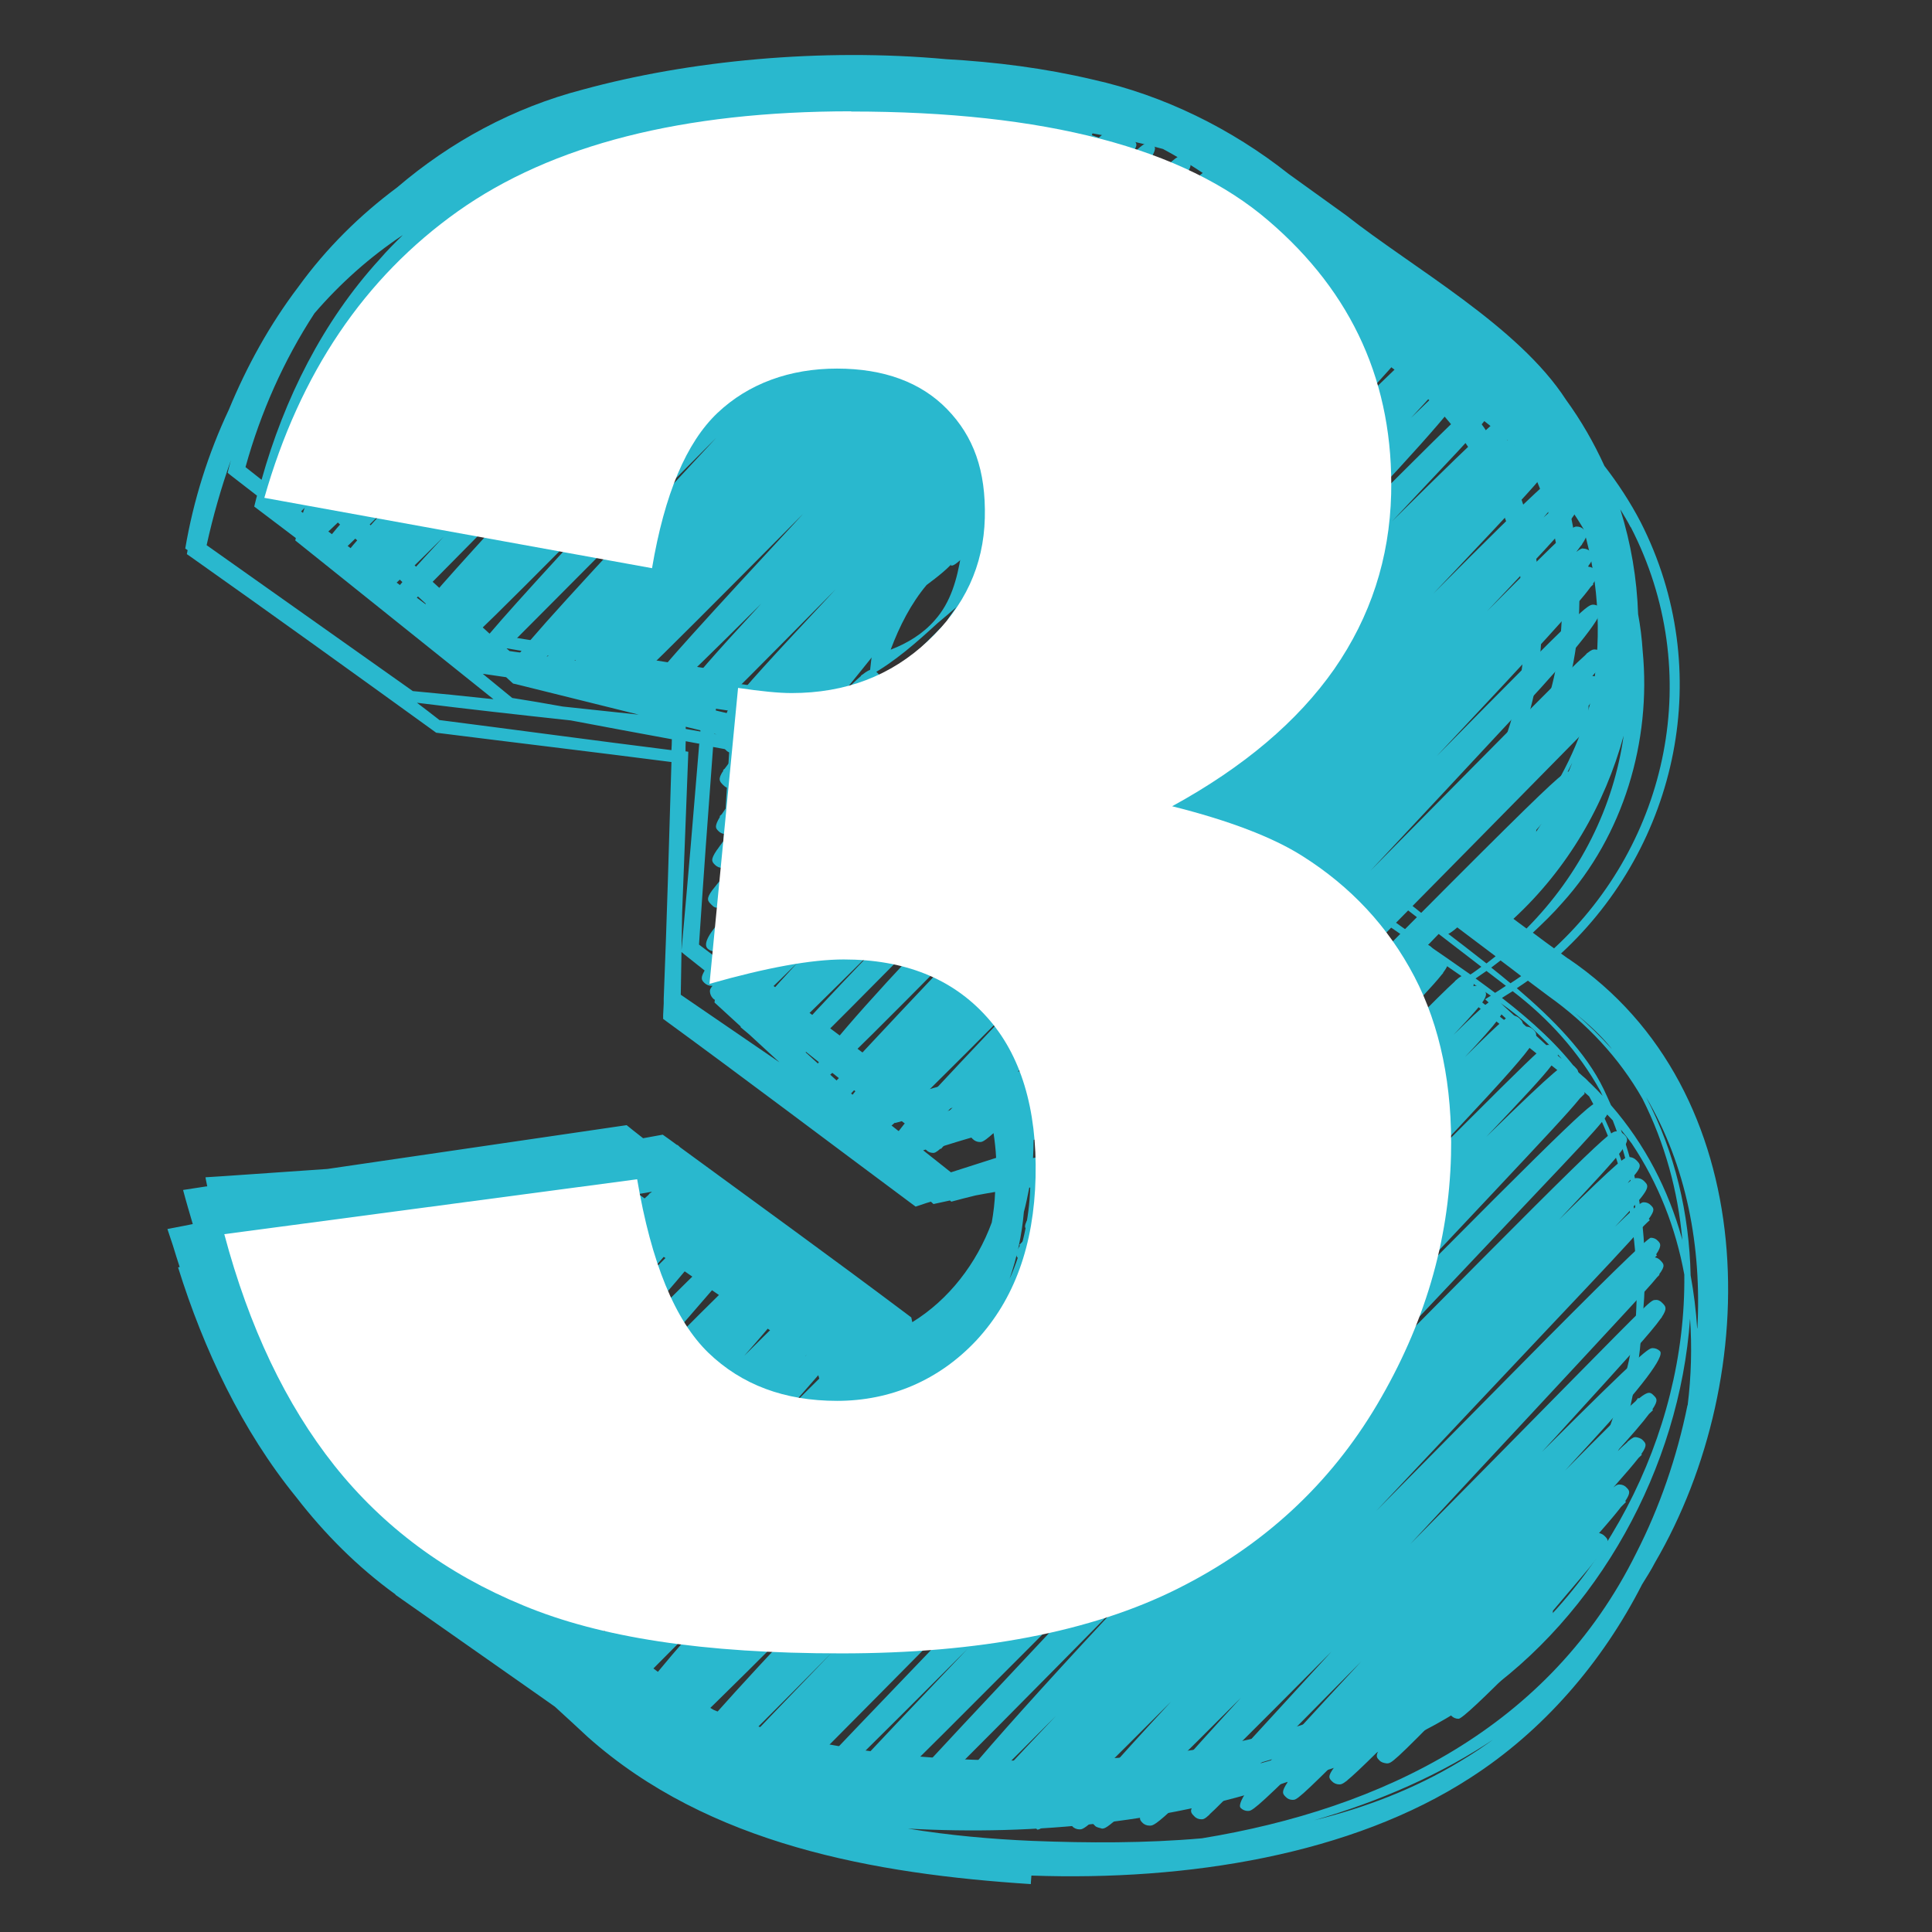
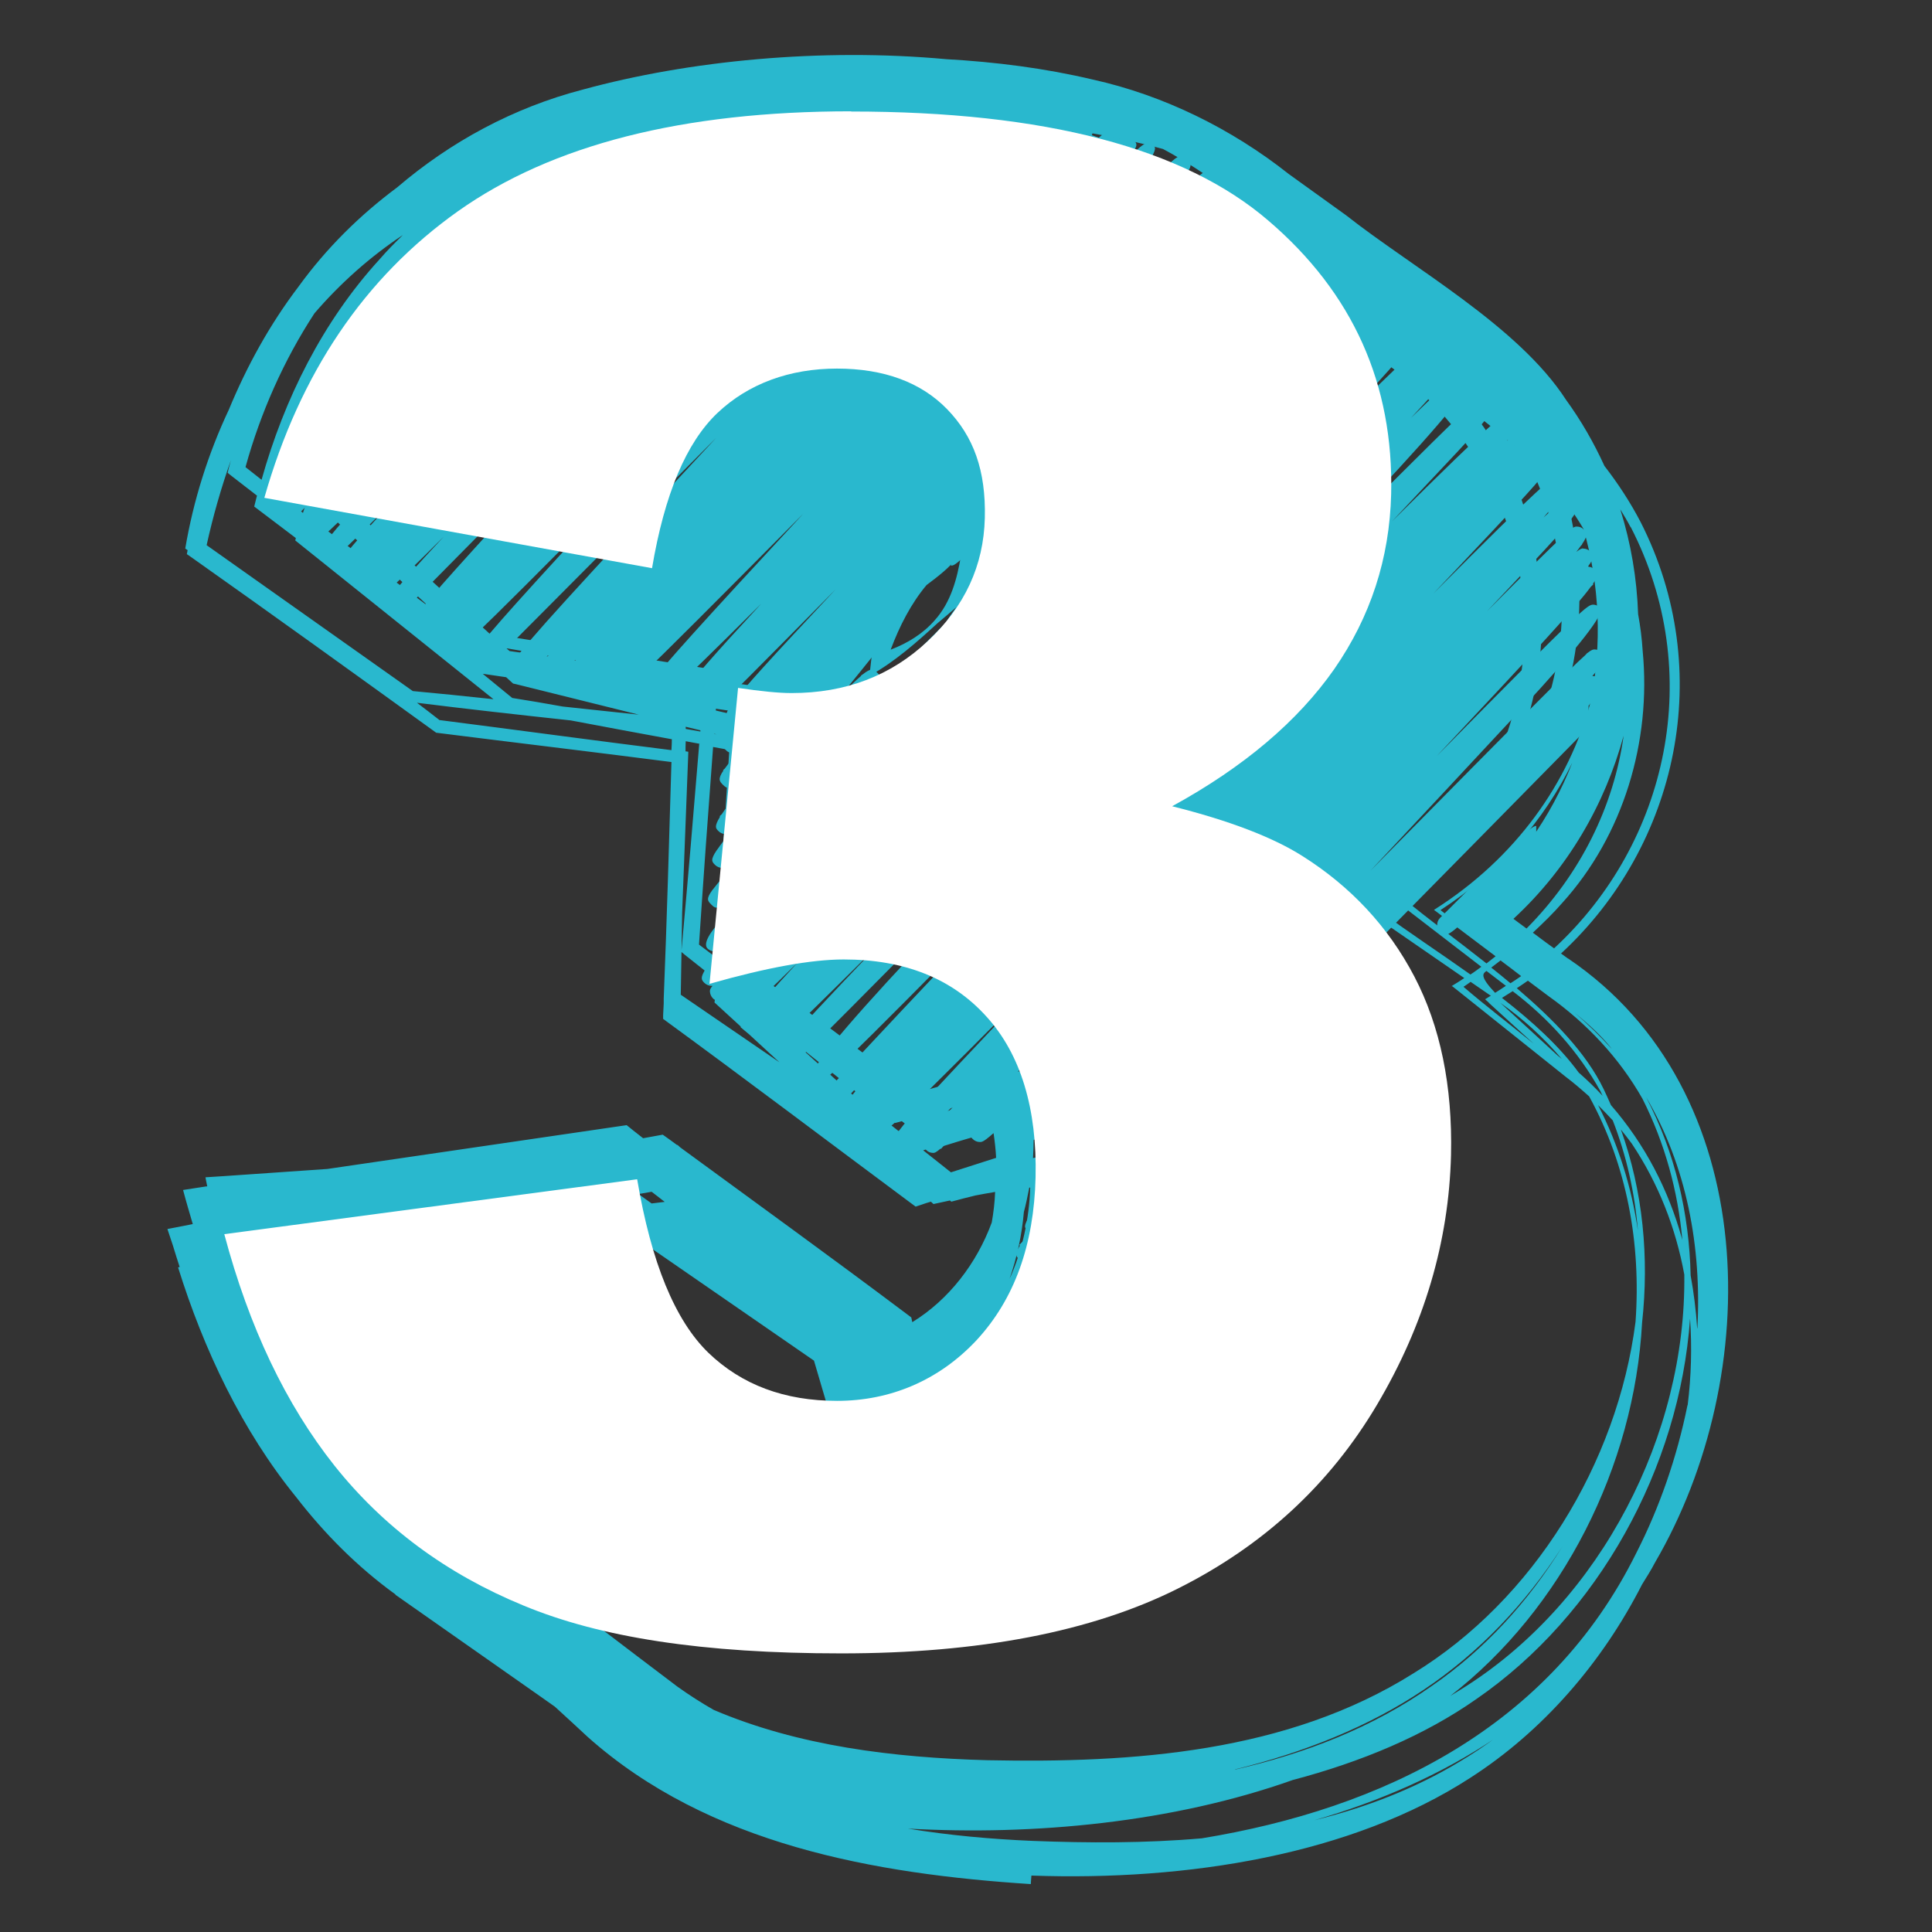
<svg xmlns="http://www.w3.org/2000/svg" width="500" viewBox="0 0 375 375" height="500" preserveAspectRatio="xMidYMid meet">
  <rect x="0" y="0" width="375" height="375" fill="#333333" stroke="none" />
  <defs>
    <clipPath id="bed98a76a0">
      <path d="M 32.438 10 L 336 10 L 336 366 L 32.438 366 Z M 32.438 10 " clip-rule="nonzero" />
    </clipPath>
  </defs>
  <path fill="#29b8ce" d="M 280.484 181.457 C 280.141 181.457 279.871 181.227 279.562 180.922 C 278.793 180.188 278.754 178.957 279.484 178.188 C 279.523 178.148 279.602 178.074 279.641 178.035 C 280.484 177.227 290.18 167.531 294.336 163.34 C 296.363 161.312 297.645 160.301 298.184 160.301 L 298.184 162.223 C 298.184 162.223 296.836 163.57 296.836 163.57 L 298.184 162.223 L 299.531 163.609 L 297.066 166.07 C 284.527 178.648 281.754 181.457 280.484 181.457 Z M 280.484 181.457 " fill-opacity="1" fill-rule="nonzero" />
-   <path fill="#29b8ce" d="M 201.004 354.738 C 200.504 354.738 200.004 354.543 199.617 354.16 C 198.887 353.43 198.465 353.008 200.426 350.504 C 196.078 354.66 195.695 354.66 195.117 354.66 C 194.617 354.66 194.117 354.469 193.73 354.082 C 193.078 353.43 192.691 353.043 194.348 350.773 C 190.539 354.469 190.191 354.469 189.691 354.469 C 189.191 354.469 188.691 354.277 188.344 353.891 C 186.805 352.352 186.73 352.273 204.965 333.039 C 184.152 354.008 183.73 354.008 182.766 354.043 C 182.266 354.043 181.766 353.852 181.383 353.469 C 180.203 352.289 192.797 337.578 219.16 309.34 C 175.844 353.273 175.609 353.273 174.379 353.273 C 173.879 353.273 173.379 353.082 172.996 352.699 C 172.379 352.082 172.031 351.738 173.418 349.812 L 173.418 349.734 C 173.418 349.734 173.535 349.582 173.688 349.465 C 175.957 346.465 181.922 340.117 195.848 325.27 C 203.156 317.457 211.699 308.379 220.777 298.762 C 185.383 334.27 173.496 346.195 169.188 350.199 C 168.457 350.93 168.031 351.391 167.918 351.504 L 167.801 351.43 C 166.879 352.199 166.684 352.238 166.453 352.238 C 165.953 352.238 165.453 352.043 165.109 351.699 C 164.684 351.273 164.379 350.969 164.414 350.543 C 164.379 350.582 164.34 350.621 164.301 350.66 C 163.223 351.621 162.992 351.621 162.723 351.621 C 162.223 351.621 161.723 351.43 161.375 351.043 C 160.762 350.43 160.375 350.043 161.57 348.312 L 161.492 348.195 C 161.492 348.195 161.801 347.926 162.105 347.582 C 164.379 344.656 169.992 338.77 182.535 325.574 C 184.23 323.805 185.961 321.957 187.809 320.035 C 168.918 338.965 161.762 346.004 158.797 348.66 C 158.297 349.16 157.992 349.504 157.953 349.582 L 157.875 349.504 C 156.953 350.273 156.758 350.273 156.527 350.273 C 156.027 350.273 155.527 350.082 155.184 349.699 C 154.605 349.121 154.258 348.773 155.566 347.004 L 155.414 346.773 C 155.414 346.773 156.145 346.121 156.992 345.273 C 159.297 342.617 163.723 338 171.688 329.691 C 183.844 316.996 203.504 296.527 223.547 275.523 C 202.578 296.645 181.996 317.457 169.301 330.27 C 151.18 348.621 151.027 348.543 150.375 348.582 C 149.875 348.582 149.371 348.391 149.027 348.004 C 148.641 347.621 148.336 347.312 148.68 346.426 C 147.602 347.273 147.141 347.582 146.797 347.426 C 146.297 347.426 145.758 347.195 145.41 346.852 C 144.758 346.195 144.41 345.812 145.988 343.773 C 146.949 342.504 148.68 340.617 151.488 337.656 C 143.258 345.695 142.754 345.695 142.062 345.695 C 141.562 345.695 141.023 345.504 140.68 345.117 C 139.91 344.387 139.602 344.043 141.18 342.078 C 142.488 340.504 145.027 337.848 149.605 333.078 L 161.645 320.574 C 138.676 343.812 138.445 343.812 137.562 343.812 C 137.062 343.812 136.562 343.617 136.215 343.234 C 135.871 342.887 135.602 342.617 135.715 342.004 C 135.137 342.387 134.906 342.387 134.676 342.387 C 134.176 342.387 133.637 342.195 133.293 341.809 C 132.793 341.309 132.406 340.926 133.832 338.809 C 133.832 338.809 133.906 338.734 133.945 338.695 C 136.484 335.039 144.371 326.344 165.762 303.723 C 130.484 339.195 129.945 339.195 128.828 339.195 C 128.328 339.195 127.828 339.004 127.445 338.617 C 126.906 338.078 126.559 337.734 126.867 337.039 C 126.367 337.387 126.176 337.387 125.906 337.387 C 125.406 337.387 124.906 337.195 124.52 336.809 C 123.867 336.156 123.48 335.77 124.906 333.848 C 123.328 335.191 123.02 335.191 122.672 335.191 C 122.172 335.191 121.672 335 121.289 334.617 C 120.363 333.691 124.469 328.012 133.598 317.574 C 134.945 316.035 136.332 314.418 137.793 312.766 C 119.172 331.691 119.094 331.5 117.98 331.652 C 117.48 331.652 116.98 331.461 116.594 331.078 C 116.02 330.5 115.672 330.152 117.02 328.23 L 116.941 328.113 C 116.941 328.113 117.172 327.922 117.363 327.73 C 117.555 327.461 117.824 327.152 118.094 326.805 C 115.633 329.152 115.402 329.152 114.902 329.152 C 114.402 329.152 113.902 328.961 113.555 328.613 C 113.133 328.191 112.863 327.922 113.285 326.961 C 112.863 327.23 112.711 327.305 112.477 327.23 C 111.977 327.23 111.516 327.039 111.172 326.73 C 110.402 326.035 110.094 325.73 111.402 323.883 L 111.324 323.805 C 111.324 323.805 111.516 323.613 111.707 323.461 C 112.902 321.883 115.094 319.383 118.789 315.109 C 122.098 311.301 126.52 306.184 131.328 300.645 C 116.094 316.109 111.133 321.074 109.207 322.691 C 109.207 322.691 109.168 322.727 109.133 322.766 C 108.285 323.461 108.016 323.461 107.668 323.461 C 107.168 323.461 106.668 323.266 106.324 322.883 C 105.516 322.074 105.207 321.766 106.629 319.957 C 107.477 318.844 108.977 317.148 111.363 314.496 L 117.402 307.688 C 109.902 315.227 106.785 318.266 105.324 319.496 C 104.359 320.305 104.016 320.422 103.785 320.305 C 103.285 320.305 102.785 320.113 102.438 319.766 C 101.82 319.152 101.477 318.844 102.82 316.996 L 102.707 316.844 C 102.707 316.844 103.09 316.535 103.438 316.188 C 104.555 314.727 106.438 312.57 109.438 309.301 C 105.555 313.188 103.477 315.266 102.281 316.379 C 102.09 316.609 101.977 316.766 101.898 316.844 L 101.82 316.844 C 100.859 317.648 100.668 317.648 100.32 317.648 C 99.82 317.648 99.32 317.457 98.938 317.074 C 98.359 316.496 98.012 316.148 99.207 314.457 L 99.051 314.266 C 99.051 314.266 99.59 313.727 100.32 313.035 C 100.668 312.57 101.129 312.07 101.629 311.496 C 100.938 312.148 100.32 312.727 99.781 313.188 C 99.281 313.766 98.973 314.148 98.859 314.305 L 98.629 314.148 C 96.82 315.574 96.473 315.227 95.898 314.648 C 95.359 314.109 95.012 313.766 96.242 311.996 L 96.051 311.766 C 96.051 311.766 96.59 311.262 97.203 310.648 C 98.668 308.762 101.168 305.84 105.324 301.145 C 100.207 306.262 97.242 309.109 95.434 310.609 C 95.281 310.801 95.164 310.957 95.09 311.07 L 94.973 310.996 C 93.051 312.535 92.703 312.148 92.051 311.531 C 91.625 311.109 91.32 310.801 91.742 309.801 C 91.32 310.07 91.125 310.07 90.895 310.07 C 90.395 310.07 89.895 309.879 89.512 309.492 C 88.934 308.918 88.586 308.57 89.703 306.84 C 88.625 307.762 88.395 307.762 88.012 307.762 C 87.664 307.762 87.008 307.57 86.625 307.188 C 86.008 306.531 85.625 306.184 86.895 304.301 C 86.895 304.301 86.895 304.262 86.973 304.223 C 88.625 301.762 92.973 296.723 102.746 285.41 C 103.785 284.219 104.82 282.988 105.898 281.754 C 100.746 286.988 94.859 292.914 88.203 299.645 C 83.316 304.609 83.316 304.57 81.93 303.414 C 81.395 302.875 81.008 302.492 82.008 300.762 L 81.816 300.57 C 81.816 300.57 82.164 300.223 82.699 299.684 C 84.816 296.645 89.816 290.719 100.629 278.176 L 88.625 290.219 C 84.164 294.684 81.625 297.223 80.086 298.531 C 80.008 298.605 79.969 298.684 79.93 298.762 L 79.891 298.762 C 78.047 300.223 77.699 299.914 76.969 299.145 C 76.43 298.605 76.082 298.262 77.277 296.492 L 77.121 296.297 C 77.121 296.297 77.621 295.836 78.199 295.258 C 79.621 293.414 82.047 290.527 86.164 285.91 C 85.047 287.027 84.008 288.066 83.047 289.066 C 77.508 294.605 74.273 296.926 73.352 296.027 C 72.812 295.488 72.469 295.145 73.621 293.297 L 73.508 293.145 C 73.508 293.145 73.812 292.875 74.121 292.566 C 76.16 289.641 81.16 283.719 92.242 270.945 C 79.66 283.562 74.582 288.68 72.312 290.758 C 72.004 291.105 71.812 291.336 71.734 291.41 L 71.66 291.336 C 70.699 292.18 70.504 292.18 70.199 292.18 C 69.695 292.18 69.234 291.988 68.852 291.645 C 68.234 291.066 67.926 290.719 69.082 288.988 L 68.926 288.797 C 68.926 288.797 69.391 288.336 69.965 287.758 C 71.773 285.41 75.312 281.371 81.699 274.023 C 82.664 272.906 83.699 271.754 84.738 270.523 C 67.621 287.836 67.312 287.836 66.312 287.836 C 65.812 287.836 65.312 287.641 64.926 287.258 C 64.348 286.68 64.043 286.371 65.426 284.41 L 65.312 284.258 C 65.312 284.258 65.617 283.988 65.887 283.758 C 66.965 282.332 68.734 280.215 71.543 277.023 C 64.426 284.102 64.082 284.102 63.348 284.102 C 62.848 284.102 62.348 283.91 61.965 283.523 C 61.465 283.023 61.156 282.719 61.887 281.41 C 61.734 281.449 61.504 281.41 61.426 281.449 C 60.926 281.449 60.426 281.254 60.039 280.871 C 59.465 280.293 59.078 279.945 60.426 277.945 C 60.426 277.945 60.465 277.871 60.504 277.871 C 61.656 276.102 64.082 273.098 68.66 267.676 C 59.465 276.871 59.234 276.871 58.465 276.871 C 57.965 276.871 57.465 276.676 57.117 276.293 C 56.539 275.715 56.23 275.367 57.426 273.445 L 57.426 273.367 C 57.426 273.367 57.5 273.254 57.617 273.137 C 59.078 270.906 62.348 266.75 68.965 258.402 C 56.309 271.176 56.195 271.176 55.27 271.176 C 54.77 271.176 54.27 270.984 53.922 270.598 C 53.348 270.02 53 269.676 54.191 267.676 C 54.191 267.676 54.191 267.676 54.191 267.637 C 55.309 265.75 57.73 262.48 62.426 256.25 C 53.387 265.441 53.27 265.441 52.383 265.441 C 51.883 265.441 51.383 265.25 51.039 264.906 C 50.5 264.406 50.23 264.098 51.309 262.02 L 51.309 261.941 C 51.309 261.941 51.348 261.867 51.422 261.828 C 52.422 260.059 54.348 257.02 57.926 251.672 C 54.27 255.324 52.422 257.172 51.348 258.133 C 51.27 258.211 51.23 258.289 51.191 258.324 C 50.23 259.172 50.039 259.172 49.652 259.172 C 49.152 259.172 48.691 258.98 48.309 258.633 C 47.691 258.055 47.383 257.75 48.23 256.324 C 47.844 256.25 47.5 256.055 47.23 255.785 C 46.344 254.902 46.27 254.824 49.652 247.207 C 47.113 249.746 46.961 249.746 46.305 249.746 C 45.805 249.746 45.305 249.555 44.961 249.168 C 44.344 248.555 44.113 248.324 44.961 246.285 C 44.652 246.285 44.383 246.129 44.113 245.977 C 43.227 245.398 43.227 244.785 43.305 243.168 C 43.305 242.246 43.383 241.051 43.383 240.398 L 42.766 239.742 L 43.422 239.09 C 44.191 238.32 44.652 237.859 45.652 238.012 C 46.035 238.09 46.422 238.281 46.691 238.551 C 47 238.859 47.152 239.012 47.191 239.668 C 49.539 237.32 49.578 237.32 50.344 237.32 C 50.73 237.32 51.113 237.438 51.422 237.629 C 52.078 238.09 52.309 238.59 52.27 239.168 C 54.848 236.59 55.039 236.59 55.656 236.59 C 56.156 236.59 56.617 236.781 56.965 237.129 C 57.629 237.77 56.82 240.641 54.539 245.746 C 59.578 240.629 62.348 237.82 64.043 236.398 C 64.195 236.203 64.312 236.09 64.348 236.012 L 64.426 236.09 C 66.156 234.703 66.504 235.051 67.273 235.781 C 67.543 236.012 67.734 236.203 67.812 236.434 C 68.16 236.09 68.465 235.82 68.695 235.629 C 68.695 235.629 68.734 235.551 68.734 235.551 C 69.773 234.629 69.965 234.629 70.352 234.629 C 70.812 234.629 71.273 234.781 71.621 235.129 C 72.391 235.82 72.699 236.09 71.621 238.012 C 70.93 239.207 69.734 241.012 67.773 243.938 C 66.891 245.285 65.812 246.859 64.734 248.516 C 74.762 238.309 80.137 233.203 80.855 233.203 C 81.355 233.203 81.855 233.395 82.238 233.781 C 82.855 234.395 83.164 234.742 81.93 236.703 C 80.699 238.668 78.008 242.207 72.66 249.246 C 73.312 248.555 73.969 247.898 74.621 247.246 C 84.777 236.988 90.164 231.855 90.781 231.855 C 91.281 231.855 91.781 232.051 92.125 232.434 C 92.703 232.973 93.012 233.32 91.855 235.203 L 91.934 235.32 C 91.934 235.32 91.742 235.473 91.551 235.664 C 90.051 238.012 86.625 242.359 79.699 251.094 C 81.547 249.207 83.355 247.398 85.008 245.707 C 94.051 236.59 97.668 232.934 99.281 231.473 C 99.281 231.473 99.281 231.473 99.281 231.434 C 100.359 230.512 100.629 230.625 100.898 230.512 C 101.398 230.512 101.898 230.703 102.246 231.086 C 102.82 231.664 103.168 232.012 102.016 233.781 L 102.129 233.934 C 102.129 233.934 101.82 234.203 101.512 234.551 C 100.09 236.512 97.281 239.898 92.164 245.938 C 108.438 229.395 108.594 229.395 109.668 229.355 C 110.168 229.512 110.672 229.547 111.055 229.934 C 111.477 230.355 111.785 230.625 111.633 231.203 C 112.285 230.551 112.785 230.086 113.211 229.742 C 113.324 229.625 113.402 229.547 113.441 229.473 L 113.477 229.473 C 114.441 228.664 114.633 228.664 114.98 228.664 C 115.48 228.664 115.98 228.855 116.324 229.242 C 116.98 229.895 117.324 230.242 116.055 232.012 L 116.133 232.125 C 116.133 232.125 115.863 232.355 115.594 232.625 C 114.324 234.281 112.016 236.934 108.055 241.438 C 121.672 227.625 121.789 227.625 122.637 227.625 C 123.137 227.625 123.637 227.816 123.98 228.203 C 124.637 228.855 124.98 229.203 123.711 231.051 L 123.75 231.051 C 123.75 231.051 123.637 231.203 123.559 231.281 C 121.98 233.551 118.172 237.898 110.246 247.094 C 109.746 247.668 109.207 248.285 108.668 248.898 C 119.52 238.012 123.906 233.664 125.867 231.934 C 125.945 231.82 126.02 231.742 126.059 231.664 L 126.098 231.664 C 127.176 230.781 127.367 230.781 127.676 230.781 C 128.176 230.781 128.676 230.973 129.02 231.355 C 129.559 231.895 129.906 232.242 128.715 234.012 L 128.867 234.203 C 128.867 234.203 128.484 234.59 128.02 235.012 C 125.789 238.051 120.559 244.055 109.402 256.902 C 109.094 257.289 108.746 257.633 108.438 258.02 C 112.516 253.902 116.441 249.977 119.828 246.594 C 125.906 240.512 129.059 237.32 130.867 235.82 C 130.906 235.742 130.945 235.703 130.984 235.664 L 131.023 235.664 C 132.867 234.203 133.215 234.551 133.984 235.281 C 134.523 235.82 134.867 236.168 133.637 238.012 L 133.793 238.207 C 133.793 238.207 133.367 238.59 132.945 238.973 C 131.559 240.82 129.059 243.746 124.75 248.594 L 125.828 247.516 C 130.367 242.977 132.945 240.398 134.523 239.012 C 134.676 238.82 134.754 238.707 134.832 238.629 L 134.906 238.629 C 136.676 237.203 137.023 237.59 137.793 238.32 C 138.371 238.898 138.68 239.207 137.523 240.977 L 137.676 241.168 C 137.676 241.168 137.254 241.551 136.754 242.051 C 134.602 244.898 129.867 250.363 120.211 261.52 C 119.363 262.48 118.52 263.48 117.633 264.48 C 132.367 249.668 137.641 244.516 139.754 242.746 C 139.832 242.629 139.91 242.59 139.949 242.551 L 139.984 242.551 C 140.949 241.82 141.18 241.746 141.449 241.82 C 141.988 241.82 142.488 242.051 142.832 242.398 C 143.488 243.051 143.793 243.398 142.449 245.246 L 142.449 245.324 C 142.449 245.324 142.332 245.438 142.219 245.59 C 140.91 247.363 138.293 250.324 133.598 255.75 C 130.598 259.172 126.945 263.406 122.98 267.984 C 144.949 245.707 145.297 245.746 146.258 245.746 C 146.758 245.746 147.258 245.938 147.641 246.324 C 148.219 246.898 148.605 247.285 147.18 249.207 C 147.18 249.207 147.219 249.207 147.258 249.168 C 147.449 248.977 147.566 248.863 147.602 248.785 L 147.641 248.785 C 148.527 248.055 148.836 247.898 149.105 248.055 C 149.605 248.055 150.105 248.246 150.449 248.633 C 150.988 249.168 151.297 249.477 150.719 250.477 C 151.836 249.668 152.18 249.977 152.875 250.555 C 153.414 251.094 153.758 251.441 152.719 253.133 L 152.988 253.402 C 152.988 253.402 152.336 254.055 151.375 255.016 C 149.988 256.789 147.836 259.328 144.449 263.172 C 149.91 257.711 152.488 255.211 153.797 254.094 C 153.914 253.941 153.988 253.863 154.027 253.824 C 154.914 253.172 155.145 253.172 155.453 253.172 C 155.953 253.172 156.453 253.363 156.797 253.746 C 157.453 254.402 157.797 254.75 156.453 256.555 L 156.527 256.672 C 156.527 256.672 156.223 256.941 155.914 257.25 C 155.684 257.555 155.414 257.863 155.105 258.25 C 158.645 255.016 159.031 255.363 159.914 256.25 C 160.453 256.789 160.836 257.172 159.566 259.094 L 159.645 259.211 C 159.645 259.211 159.453 259.363 159.262 259.52 C 158.605 260.441 157.645 261.633 156.297 263.25 C 158.223 261.367 159.414 260.211 160.223 259.52 C 160.375 259.328 160.453 259.211 160.531 259.172 L 160.57 259.172 C 161.492 258.441 161.684 258.441 162.031 258.441 C 162.531 258.441 162.992 258.633 163.375 258.98 C 164.031 259.594 164.34 259.941 163.07 261.75 L 163.184 261.902 C 163.184 261.902 162.801 262.25 162.414 262.637 C 160.875 264.637 157.953 267.945 152.836 273.754 C 162.992 263.52 163.262 263.52 164.109 263.52 C 164.609 263.52 165.109 263.711 165.453 264.098 C 165.992 264.637 166.34 264.98 165.07 266.945 L 165.148 267.059 C 165.148 267.059 164.992 267.215 164.84 267.328 C 163.07 269.984 158.762 275.176 149.258 286.219 C 157.914 277.484 161.84 273.598 163.723 271.828 C 164.07 271.445 164.301 271.215 164.379 271.137 L 164.453 271.215 C 165.379 270.445 165.57 270.445 165.879 270.445 C 166.379 270.445 166.879 270.637 167.223 270.984 C 167.531 271.293 167.762 271.523 167.801 271.867 C 170.07 269.754 170.34 269.637 170.84 269.789 C 171.34 269.789 171.84 269.984 172.227 270.367 C 172.801 270.945 173.188 271.328 171.801 273.254 C 178.344 266.789 178.648 266.789 179.383 266.789 C 179.883 266.789 180.383 266.98 180.766 267.367 C 181.305 267.945 181.652 268.25 180.305 270.176 L 180.422 270.328 C 180.422 270.328 180.074 270.598 179.766 270.867 C 177.574 273.793 172.418 279.641 161.453 292.105 C 159.914 293.836 158.336 295.645 156.723 297.453 C 174.109 279.984 195.617 258.211 215.891 237.703 C 302.84 149.758 303.145 149.758 304.57 149.758 C 305.07 149.758 305.57 149.949 305.953 150.336 C 307.109 151.488 297.516 162.52 277.176 183.422 C 277.41 183.496 277.641 183.652 277.832 183.844 C 278.293 184.305 278.641 184.652 278.215 185.691 C 278.68 185.383 278.871 185.574 279.102 185.383 C 279.602 185.383 280.102 185.574 280.449 185.922 C 281.141 186.613 281.484 186.961 280.102 188.809 L 280.102 188.883 C 280.102 188.883 279.949 189.039 279.832 189.191 C 278.215 191.23 274.754 194.887 268.02 202.004 C 260.211 210.234 249.324 221.664 237.168 234.473 C 226.008 246.207 213.238 259.633 200.578 272.945 C 216.199 257.211 232.051 241.168 245.055 227.973 C 271.406 201.309 279.523 193.078 282.332 190.539 C 282.41 190.461 282.449 190.383 282.488 190.348 C 283.602 189.383 283.719 189.422 284.062 189.422 C 284.562 189.422 285.062 189.613 285.41 190 C 285.871 190.461 286.18 190.77 285.988 191.422 C 286.18 191.348 286.371 191.383 286.41 191.348 C 286.91 191.348 287.41 191.539 287.797 191.922 C 288.988 193.117 289.219 193.348 282.141 200.848 C 288.91 194.191 289.297 194.191 289.949 194.191 C 290.449 194.191 290.949 194.387 291.336 194.77 C 291.949 195.387 292.297 195.73 290.91 197.695 L 290.91 197.77 C 290.91 197.77 290.797 197.887 290.68 198 C 289.605 199.426 287.641 201.656 284.332 205.195 C 292.449 197.117 292.836 197.117 293.566 197.117 C 294.066 197.117 294.566 197.309 294.953 197.695 C 295.488 198.234 295.836 198.578 295.297 199.617 C 295.836 199.27 295.836 199.27 296.223 199.27 C 296.723 199.27 297.223 199.465 297.605 199.848 C 299.105 201.348 299.414 201.656 274.254 228.242 C 290.027 212.391 296.066 206.426 298.531 204.195 C 298.684 204.004 298.797 203.887 298.875 203.773 L 298.953 203.773 C 300.07 202.812 300.262 202.812 300.531 202.812 C 301.031 202.812 301.531 203.004 301.875 203.387 C 302.492 204.004 302.875 204.387 301.645 206.121 L 301.723 206.234 C 301.723 206.234 301.453 206.504 301.145 206.812 C 299.453 209.043 295.758 213.008 288.488 220.66 C 302.914 206.543 303.57 206.543 304.34 206.543 C 304.84 206.543 305.379 206.734 305.723 207.121 C 306.262 207.66 306.609 208.004 305.953 209.234 C 306.992 208.621 307.301 208.965 307.801 209.43 C 308.418 210.043 308.762 210.391 307.492 212.121 L 307.609 212.273 C 307.609 212.273 307.188 212.66 306.688 213.16 C 304.453 215.93 299.566 221.125 289.641 231.703 C 282.602 239.207 274.023 248.324 264.711 258.211 C 308.492 213.93 309.07 213.93 310.34 213.93 C 310.84 213.93 311.379 214.121 311.727 214.508 C 312.379 215.16 312.727 215.469 311.188 217.469 L 311.188 217.547 C 311.188 217.547 311.07 217.66 310.957 217.738 C 309.262 219.855 305.609 223.738 298.492 231.242 C 288.566 241.746 271.254 260.059 253.094 279.332 C 311.996 219.625 312.418 219.625 313.805 219.586 C 314.305 219.586 314.805 219.777 315.188 220.16 C 316.613 221.586 316.766 221.738 302.609 236.742 C 314.879 224.625 315.379 224.625 316.188 224.586 C 316.688 224.586 317.188 224.777 317.574 225.164 C 318.613 226.203 318.844 226.434 315.805 229.742 C 317.074 228.664 317.344 228.664 317.727 228.664 C 318.227 228.664 318.727 228.855 319.113 229.242 C 320.266 230.395 320.496 230.625 313.457 238.129 C 314.996 236.629 316.074 235.59 316.844 234.898 C 317.266 234.434 317.535 234.164 317.613 234.09 L 317.688 234.164 C 318.613 233.359 318.844 233.359 319.074 233.359 C 319.574 233.359 320.074 233.551 320.422 233.934 C 320.996 234.512 321.305 234.82 320.035 236.59 L 320.227 236.82 C 320.227 236.82 319.457 237.512 318.574 238.438 C 316.035 241.398 311.031 246.707 301.684 256.594 C 292.414 266.406 279.91 279.68 267.137 293.258 C 276.754 283.523 286.027 274.137 293.605 266.48 C 310.867 248.988 319.805 240.246 320.422 240.246 C 320.922 240.246 321.422 240.438 321.766 240.82 C 322.266 241.32 322.652 241.707 321.457 243.477 L 321.613 243.668 C 321.613 243.668 321.422 243.859 321.227 244.055 C 321.613 244.129 321.961 244.32 322.227 244.59 C 322.961 245.324 323.305 245.668 322.035 247.363 L 322.113 247.438 C 322.113 247.438 321.883 247.668 321.652 247.898 C 320.535 249.285 318.535 251.441 315.266 254.98 C 310.84 259.789 304.609 266.48 297.453 274.176 C 290.41 281.719 282.141 290.645 273.754 299.684 C 285.41 287.91 296.605 276.523 304.379 268.637 C 320.383 252.402 320.457 252.324 321.305 252.324 C 321.805 252.246 322.305 252.516 322.652 252.902 C 323.305 253.555 323.691 253.941 322.535 255.672 L 322.574 255.672 C 322.574 255.672 322.461 255.824 322.344 255.941 C 320.535 258.52 315.766 263.75 304.723 275.871 C 302.992 277.793 301.184 279.754 299.262 281.832 C 319.457 261.672 320.035 261.672 320.805 261.672 C 321.305 261.672 321.805 261.867 322.191 262.25 C 323.191 263.25 318.754 269.125 308.879 279.871 C 307.262 281.602 305.57 283.488 303.801 285.41 C 311.266 277.871 315.227 273.906 317.457 271.984 C 317.727 271.676 317.883 271.445 317.957 271.328 L 318.113 271.445 C 319.996 269.906 320.383 270.254 320.996 270.867 C 321.574 271.445 321.922 271.793 320.727 273.562 L 320.844 273.715 C 320.844 273.715 320.496 274.062 320.074 274.445 C 318.883 276.062 316.766 278.523 313.227 282.41 C 314.379 281.254 315.227 280.484 315.805 279.984 C 315.879 279.91 315.918 279.832 315.957 279.793 C 316.996 278.945 317.188 278.945 317.496 278.945 C 317.844 278.984 318.496 279.141 318.844 279.523 C 319.457 280.141 319.805 280.484 318.574 282.254 L 318.688 282.371 C 318.688 282.371 318.383 282.641 318.035 282.988 C 317.074 284.219 315.535 286.027 313.148 288.719 C 313.84 288.141 314.035 288.141 314.34 288.141 C 314.84 288.141 315.344 288.336 315.688 288.719 C 316.266 289.297 316.613 289.641 315.457 291.375 L 315.609 291.527 C 315.609 291.527 315.188 291.949 314.648 292.488 C 313.727 293.684 312.379 295.297 310.379 297.566 C 310.766 297.645 311.148 297.836 311.418 298.105 C 312.148 298.801 312.457 299.105 311.07 301.031 C 311.07 301.031 311.07 301.07 311.031 301.07 C 309.918 302.645 307.723 305.223 303.762 309.879 C 303.031 310.766 302.223 311.688 301.414 312.648 L 301.414 313.379 C 301.414 313.379 300.07 314.727 300.07 314.727 L 301.414 313.379 L 302.609 314.879 C 302.184 315.266 298.566 318.918 295.375 322.152 C 287.836 329.793 283.742 333.617 283.102 333.617 C 282.602 333.617 282.102 333.422 281.754 333.078 C 281.18 332.5 280.832 332.152 281.949 330.383 C 270.254 342.273 270.098 342.273 269.137 342.273 C 268.598 342.195 268.098 342.078 267.75 341.695 C 267.289 341.234 266.98 340.926 267.52 339.887 C 264.25 343.117 262.52 344.734 261.52 345.543 C 261.48 345.621 261.441 345.656 261.402 345.656 C 260.52 346.352 260.25 346.352 259.941 346.352 C 259.402 346.352 258.902 346.121 258.559 345.773 C 257.941 345.156 257.633 344.812 259.02 342.965 L 258.941 342.812 C 258.941 342.812 259.25 342.543 259.52 342.273 C 260.211 341.426 261.172 340.273 262.48 338.809 C 251.941 349.352 251.672 349.352 250.902 349.352 C 250.402 349.352 249.902 349.16 249.555 348.773 C 248.977 348.195 248.633 347.852 249.902 345.965 L 249.824 345.852 C 249.824 345.852 250.055 345.656 250.246 345.465 C 250.941 344.543 251.941 343.273 253.402 341.578 C 243.359 351.504 242.938 351.504 242.207 351.504 C 241.707 351.504 241.207 351.312 240.82 350.93 C 239.871 349.953 243.516 344.977 251.746 336 C 255.324 332.078 259.598 327.461 264.211 322.496 C 257.25 329.539 249.672 337.195 241.477 345.504 C 237.742 349.273 235.898 351.16 234.82 352.121 C 234.781 352.16 234.742 352.199 234.742 352.238 C 233.781 353.121 233.551 353.121 233.164 353.121 C 232.664 353.121 232.164 352.93 231.82 352.543 C 231.125 351.852 230.781 351.504 231.934 349.891 L 231.855 349.812 C 231.855 349.812 232.125 349.543 232.434 349.234 C 233.82 347.465 236.551 344.465 241.477 339.078 C 246.055 334.078 251.941 327.652 258.441 320.574 C 224.855 354.391 224.355 354.391 223.125 354.352 C 222.625 354.352 222.086 354.16 221.738 353.777 C 221.199 353.238 220.855 352.852 222.277 350.773 C 222.277 350.773 222.355 350.699 222.395 350.66 C 224.316 347.891 229.281 342.156 240.859 329.539 C 215.508 354.93 214.852 354.93 213.891 354.93 C 213.352 354.738 212.852 354.738 212.504 354.352 C 212.238 354.082 212.043 353.891 211.93 353.66 C 210.234 355.082 209.93 355.082 209.543 355.082 C 209.043 355.082 208.504 354.891 208.16 354.508 C 207.66 353.969 207.234 353.582 208.66 351.504 C 208.66 351.504 208.66 351.469 208.734 351.43 C 210.621 348.66 215.582 342.926 227.316 330.27 C 202.504 355.121 202.234 355.121 201.309 355.121 Z M 45.074 239.629 L 45.191 239.512 Z M 45.074 239.629 " fill-opacity="1" fill-rule="nonzero" />
  <path fill="#29b8ce" d="M 189 114.016 C 188.5 114.016 188 113.824 187.613 113.441 C 187.039 112.863 186.691 112.516 188.074 110.516 L 188.074 110.438 C 188.074 110.438 188.191 110.324 188.27 110.246 C 190.23 107.516 195.117 101.938 205.887 89.586 C 206.312 89.125 206.734 88.625 207.156 88.164 C 185.691 109.785 185.535 109.785 184.574 109.785 L 184.574 107.863 C 184.574 107.863 185.922 106.516 185.922 106.516 L 184.574 107.863 L 183.461 106.285 C 184.883 105.129 204.117 85.738 219.547 70.16 C 237.242 52.309 243.516 46 245.977 43.766 C 246.207 43.496 246.359 43.305 246.438 43.266 L 246.516 43.344 C 247.398 42.574 247.629 42.574 247.938 42.574 C 248.438 42.574 248.938 42.766 249.285 43.152 C 249.938 43.805 250.246 44.113 248.977 45.883 L 249.094 46 C 249.094 46 248.746 46.305 248.438 46.613 C 247.016 48.422 244.398 51.422 239.82 56.656 C 235.512 61.578 229.895 67.965 224.047 74.66 C 230.742 67.891 238.668 59.887 247.938 50.461 C 251.066 47.281 253.094 46.102 254.016 46.922 C 254.824 47.613 254.902 48.844 254.172 49.652 C 254.172 49.691 254.094 49.73 254.055 49.77 C 253.863 49.961 252.672 51.191 250.672 53.191 C 190.809 114.055 190.191 114.055 189 114.055 Z M 189 114.016 " fill-opacity="1" fill-rule="nonzero" />
  <path fill="#29b8ce" d="M 196.5 252.172 C 196 252.172 195.461 251.977 195.117 251.594 C 194.539 251.016 194.156 250.633 195.656 248.594 L 195.656 248.516 C 195.656 248.516 195.73 248.438 195.77 248.398 C 196.387 247.555 197.309 246.438 198.656 244.977 C 198.348 244.938 198.117 244.707 197.809 244.438 C 197.23 243.859 196.848 243.477 197.965 241.781 L 197.848 241.629 C 197.848 241.629 198.195 241.281 198.656 240.82 C 199.078 240.281 199.578 239.668 200.234 238.938 C 199.809 238.898 199.387 238.707 199.078 238.398 C 198.027 237.348 204.027 229.781 217.082 215.699 C 221.199 211.273 225.816 206.312 230.742 201.004 C 202.812 229.242 202.348 229.242 201.195 229.242 C 200.695 229.242 200.195 229.047 199.809 228.664 C 199.234 228.086 198.848 227.703 200.309 225.625 C 200.309 225.625 200.309 225.586 200.348 225.586 C 202.734 222.199 209.852 214.391 228.625 194.426 C 210.352 212.812 204.426 218.586 202.195 220.43 C 202.195 220.43 202.156 220.469 202.117 220.508 C 201.156 221.277 200.773 221.16 200.617 221.277 C 200.117 221.277 199.617 221.086 199.234 220.699 C 198.887 220.355 198.617 220.086 198.656 219.66 C 197.539 220.586 197.23 220.586 196.926 220.586 C 196.426 220.586 195.926 220.391 195.539 220.008 C 194.848 219.316 194.5 218.969 195.539 217.43 C 191.113 221.664 190.73 221.664 190.191 221.664 C 189.691 221.664 189.191 221.469 188.809 221.086 C 188.152 220.43 187.805 220.086 189.27 218.16 L 189.27 218.086 C 189.27 218.086 189.383 217.969 189.461 217.891 C 191.27 215.547 195.461 211.121 204.156 201.926 C 208.195 197.656 212.812 192.77 217.852 187.461 C 215.043 190.309 212.391 193 209.891 195.539 C 192.309 213.352 185.805 219.93 183.191 222.395 C 182.922 222.699 182.727 222.895 182.652 223.008 L 182.574 222.934 C 181.574 223.777 181.383 223.777 181.113 223.777 C 180.613 223.777 180.113 223.586 179.766 223.199 C 179.074 222.508 178.727 222.164 179.996 220.469 L 179.918 220.355 C 179.918 220.355 180.227 220.047 180.574 219.699 C 181.922 218.086 184.344 215.508 188.461 211.199 C 176.535 223.125 176.148 223.125 175.34 223.125 C 174.84 223.125 174.34 222.934 173.957 222.547 C 173.301 221.895 172.957 221.547 174.379 219.586 C 174.379 219.586 174.457 219.508 174.496 219.469 C 176.496 216.738 181.844 211.082 194.27 197.926 C 195.809 196.27 197.426 194.578 199.078 192.809 C 180.883 211.121 174.957 216.93 172.688 218.777 C 172.609 218.855 172.57 218.891 172.57 218.93 C 171.648 219.66 171.418 219.469 171.109 219.66 C 170.609 219.66 170.109 219.469 169.727 219.086 C 169.262 218.621 168.957 218.316 169.148 217.699 C 168.992 217.738 168.918 217.738 168.723 217.738 C 168.223 217.738 167.688 217.547 167.34 217.16 C 166.953 216.777 166.684 216.508 166.801 215.969 C 166.723 215.969 166.648 215.969 166.531 215.969 C 166.031 215.969 165.531 215.777 165.148 215.391 C 164.07 214.312 163.801 214.043 169.457 208.004 C 167.84 209.621 166.684 210.734 165.84 211.543 C 165.184 212.238 164.84 212.621 164.723 212.738 L 164.609 212.66 C 163.723 213.43 163.531 213.43 163.262 213.43 C 162.762 213.43 162.262 213.238 161.875 212.852 C 161.262 212.238 160.953 211.891 162.184 210.234 L 162.031 210.043 C 162.031 210.043 162.762 209.352 163.645 208.426 C 165.609 206.156 169.07 202.504 174.879 196.309 L 197.348 172.496 C 160.414 209.93 160.105 209.93 158.953 209.93 C 158.453 209.93 157.953 209.734 157.566 209.352 C 156.543 208.324 163.07 200.285 177.148 185.23 C 186.652 175.109 198.656 162.34 211.199 149.066 C 204.004 156.336 197.117 163.301 190.961 169.531 C 166.07 194.73 158.414 202.465 155.723 204.852 C 155.723 204.852 155.684 204.926 155.645 204.926 C 154.527 205.887 154.297 205.887 154.027 205.887 C 153.527 205.887 153.027 205.695 152.68 205.312 C 152.027 204.656 151.645 204.273 152.914 202.504 L 152.875 202.504 C 152.875 202.504 152.988 202.348 153.105 202.234 C 154.988 199.734 159.762 194.656 170.57 183.344 C 170.609 183.305 170.648 183.227 170.727 183.191 C 158.723 195.117 153.949 199.77 151.91 201.578 C 151.875 201.617 151.836 201.695 151.797 201.734 C 150.605 202.734 150.41 202.734 150.18 202.734 C 149.68 202.734 149.18 202.543 148.836 202.156 C 148.18 201.504 147.797 201.117 149.066 199.348 L 149.027 199.348 C 149.027 199.348 149.141 199.195 149.258 199.078 C 147.836 200.348 147.566 200.348 147.18 200.348 C 146.68 200.348 146.18 200.156 145.797 199.77 C 144.602 198.578 144.258 198.234 154.836 186.805 C 144.449 197.078 143.949 197.078 143.141 197.078 C 142.641 197.078 142.102 196.887 141.754 196.5 C 141.062 195.809 140.602 195.348 143.488 191.77 C 140.602 194.348 140.215 194.348 139.754 194.348 C 139.215 194.27 138.715 194.156 138.371 193.77 C 138.023 193.422 137.832 192.961 137.793 192.461 C 137.793 192.152 137.793 191.961 138.293 191.348 C 138.215 191.348 138.176 191.348 138.102 191.348 C 137.602 191.348 137.102 191.152 136.715 190.77 C 136.176 190.23 135.793 189.844 137.102 187.844 L 137.102 187.77 C 137.102 187.77 137.176 187.652 137.254 187.613 C 137.91 186.691 138.871 185.461 140.293 183.805 C 140.293 183.805 140.215 183.844 140.215 183.883 C 140.141 183.961 140.102 183.996 140.062 184.035 C 139.215 184.652 138.984 184.652 138.676 184.652 C 138.176 184.652 137.676 184.461 137.293 184.074 C 136.473 183.125 137.652 180.984 140.832 177.648 C 157.992 159.684 172.648 144.258 185.191 131.059 C 173.688 142.68 162.992 153.449 154.988 161.492 C 147.332 169.188 143.449 173.07 141.332 174.84 C 141.219 174.996 141.102 175.109 141.062 175.188 L 140.984 175.188 C 139.141 176.609 138.754 176.266 138.062 175.574 C 137.371 174.879 136.984 174.496 138.293 172.727 C 138.293 172.727 138.41 172.57 138.484 172.496 C 140.141 170.301 144.102 166.109 152.527 157.258 C 152.605 157.184 152.645 157.145 152.719 157.066 C 146.258 163.453 143.293 166.262 141.832 167.492 C 140.715 168.453 140.484 168.453 140.18 168.453 C 139.68 168.453 139.18 168.262 138.793 167.879 C 138.176 167.262 137.832 166.918 139.141 164.992 C 139.141 164.992 139.254 164.84 139.293 164.801 C 139.832 163.992 140.68 162.914 141.832 161.453 C 141.293 161.875 141.141 161.875 140.793 161.875 C 140.293 161.875 139.793 161.684 139.445 161.301 C 138.91 160.762 138.602 160.453 139.754 158.527 L 139.68 158.414 C 139.68 158.414 139.91 158.223 140.102 158.027 C 141.449 155.988 144.18 152.449 149.41 145.91 C 146.602 148.719 144.793 150.449 143.562 151.527 C 143.449 151.645 143.371 151.758 143.332 151.836 L 143.254 151.836 C 141.41 153.336 141.062 153.027 140.332 152.336 C 139.68 151.68 139.254 151.258 140.41 149.566 L 140.332 149.488 C 140.332 149.488 140.484 149.336 140.68 149.18 C 141.332 148.258 142.41 146.949 144.023 145.141 C 142.832 146.18 142.602 146.18 142.254 146.18 C 141.754 146.18 141.254 145.988 140.91 145.602 C 140.215 144.91 139.832 144.527 141.219 142.719 C 141.219 142.719 141.293 142.641 141.332 142.562 C 141.793 141.949 142.449 141.215 143.293 140.254 C 143.102 140.332 143.023 140.371 142.871 140.332 C 142.371 140.332 141.832 140.141 141.484 139.754 C 140.91 139.18 140.523 138.793 141.984 136.754 C 141.984 136.754 142.062 136.676 142.102 136.637 C 144.141 133.793 149.527 127.906 162.184 114.402 C 146.297 130.484 140.91 135.945 138.754 137.754 C 138.676 137.871 138.602 137.945 138.562 137.984 C 137.641 138.715 137.371 138.641 137.102 138.715 C 136.602 138.715 136.102 138.523 135.754 138.176 C 135.445 137.871 135.176 137.641 135.102 137.332 C 134.137 138.102 133.867 138.102 133.562 138.102 C 133.062 138.102 132.562 137.906 132.176 137.523 C 131.598 136.984 131.215 136.562 132.598 134.523 C 132.598 134.523 132.598 134.523 132.637 134.484 C 134.293 132.023 138.445 127.25 147.758 117.172 C 127.984 136.871 127.406 136.871 126.598 136.871 C 126.059 136.871 125.559 136.676 125.211 136.293 C 124.672 135.754 124.328 135.406 125.711 133.367 L 125.637 133.254 C 125.637 133.254 125.789 133.137 125.945 133.023 C 128.559 129.406 136.176 121.02 155.914 99.707 C 120.48 135.445 120.133 135.445 119.02 135.445 C 118.52 135.445 118.02 135.254 117.633 134.867 C 117.094 134.332 116.711 133.945 118.055 131.945 C 115.172 134.598 114.785 134.598 114.285 134.598 C 113.785 134.598 113.246 134.406 112.902 134.023 C 112.594 133.715 112.363 133.484 112.285 133.137 C 110.594 134.523 110.246 134.176 109.477 133.406 C 108.938 132.867 108.555 132.484 109.746 130.715 L 109.594 130.559 C 109.594 130.559 109.977 130.176 110.438 129.754 C 110.902 129.137 111.516 128.367 112.285 127.48 C 106.516 133.023 106.09 133.023 105.477 133.023 C 104.977 133.023 104.438 132.828 104.09 132.445 C 103.551 131.906 103.168 131.523 104.629 129.52 L 104.629 129.406 C 104.629 129.406 104.746 129.289 104.859 129.176 C 105.359 128.52 106.016 127.715 106.898 126.676 C 101.398 132.137 101.09 132.137 100.477 132.137 C 99.977 132.137 99.473 131.945 99.129 131.559 C 98.551 130.984 98.168 130.598 99.438 128.676 C 99.438 128.676 99.512 128.559 99.59 128.484 C 102.32 124.48 111.672 114.363 139.023 84.969 C 125.828 98.242 113.402 110.746 105.324 118.863 C 93.551 130.715 93.625 130.559 92.781 130.676 C 92.281 130.676 91.781 130.484 91.434 130.098 C 90.895 129.559 90.551 129.215 91.586 127.48 L 91.434 127.328 C 91.434 127.328 91.742 127.02 92.164 126.598 C 94.742 122.98 102.016 114.941 120.133 95.359 C 88.742 127.098 88.316 127.098 87.203 127.098 C 86.703 127.098 86.203 126.906 85.816 126.52 C 85.277 125.98 84.895 125.598 85.816 124.137 C 84.895 124.941 84.703 124.941 84.469 124.941 C 83.969 124.941 83.469 124.75 83.125 124.406 C 82.625 123.906 82.277 123.559 82.895 122.48 C 82.316 122.902 82.086 122.941 81.93 122.902 C 81.43 122.902 80.93 122.711 80.586 122.328 C 79.969 121.711 79.621 121.363 80.855 119.52 L 80.777 119.441 C 80.777 119.441 80.93 119.289 81.086 119.172 C 83.395 115.941 90.051 108.633 106.746 90.434 C 109.094 87.855 111.516 85.238 113.98 82.508 C 105.746 90.855 98.203 98.512 92.512 104.285 C 83.934 112.977 80.43 116.555 78.816 118.02 C 78.816 118.02 78.816 118.02 78.816 118.055 C 77.738 119.02 77.469 119.211 77.16 119.02 C 76.66 119.02 76.16 118.824 75.812 118.441 C 75.16 117.789 74.777 117.402 75.969 115.711 L 75.969 115.633 C 75.969 115.633 76.082 115.48 76.238 115.285 C 77.582 113.441 80.508 110.207 86.125 104.168 C 74.469 115.785 74.043 115.785 73.238 115.785 C 72.738 115.785 72.234 115.594 71.852 115.211 C 71.312 114.672 70.965 114.324 71.504 113.285 C 71.004 113.672 70.852 113.672 70.621 113.672 C 70.121 113.672 69.621 113.477 69.273 113.094 C 68.582 112.402 68.234 112.055 69.465 110.438 C 68.391 111.324 68.121 111.324 67.734 111.324 C 67.234 111.324 66.734 111.133 66.352 110.746 C 65.773 110.168 65.426 109.824 66.812 107.938 L 66.734 107.785 C 66.734 107.785 67.082 107.516 67.352 107.246 C 68.66 105.555 71.043 102.938 75.008 98.59 C 70.234 103.32 67.695 105.824 66.273 107.094 C 66.004 107.398 65.852 107.594 65.773 107.707 L 65.695 107.629 C 64.695 108.516 64.465 108.438 64.234 108.516 C 63.734 108.516 63.234 108.324 62.887 107.977 C 62.273 107.398 61.965 107.055 63.195 105.285 L 63.043 105.09 C 63.043 105.09 63.543 104.629 64.117 104.051 C 65.582 102.207 68.16 99.359 72.391 94.703 C 61.656 105.438 61.273 105.438 60.465 105.438 C 59.965 105.438 59.465 105.246 59.078 104.859 C 58.539 104.32 58.195 103.977 59.539 102.016 L 59.465 101.859 C 59.465 101.859 59.734 101.629 59.965 101.438 C 62.465 98.129 68.891 90.934 84.008 74.16 C 86.125 71.773 88.355 69.312 90.625 66.773 C 81.316 76.16 70.582 87.008 58.578 99.129 C 56.156 101.59 55.73 102.016 54.387 101.129 C 54.27 101.051 54.191 100.977 54.078 100.898 C 53.5 100.32 53.191 100.012 54.27 98.359 L 54.078 98.168 L 55.23 97.012 C 56.848 94.934 59.809 91.551 64.965 85.777 C 53.039 97.781 52.73 97.781 51.883 97.781 C 51.461 97.703 50.883 97.59 50.5 97.203 C 49.922 96.629 49.578 96.281 50.922 94.395 L 50.809 94.242 C 50.809 94.242 51.113 93.973 51.422 93.703 C 52.848 91.895 55.426 88.895 59.965 83.855 C 58.387 85.434 57.387 86.316 56.73 86.855 C 55.848 87.586 55.578 87.586 55.23 87.586 C 54.73 87.586 54.23 87.395 53.887 87.008 C 53.23 86.355 52.887 86.008 54.27 84.199 L 54.191 84.047 C 54.191 84.047 54.539 83.738 54.887 83.395 C 55.461 82.699 56.195 81.855 57.156 80.777 C 57 80.66 56.848 80.547 56.695 80.355 C 56.117 79.777 55.809 79.469 56.926 77.66 L 56.809 77.508 C 56.809 77.508 57.117 77.238 57.426 76.891 C 59 74.582 62.309 70.43 68.734 62.387 L 68.734 60.773 C 68.734 60.773 70.082 59.426 70.082 59.426 L 68.734 60.773 L 67.582 59.27 C 68.195 58.77 73.391 53.5 77.582 49.27 C 86.473 40.266 86.547 40.344 87.355 40.305 C 87.855 40.305 88.355 40.496 88.703 40.883 C 89.281 41.457 89.586 41.766 88.434 43.613 L 88.547 43.766 C 88.547 43.766 88.277 44.035 88.012 44.305 C 86.895 45.961 84.816 48.613 81.316 53 C 103.82 30.34 104.016 30.227 104.938 30.227 C 105.398 30.109 105.938 30.418 106.324 30.801 C 106.477 30.957 106.629 31.109 106.707 31.262 C 110.363 27.723 110.785 27.879 111.285 27.723 C 111.785 27.723 112.285 27.918 112.672 28.301 C 113.211 28.879 113.594 29.223 112.246 31.188 L 112.246 31.262 C 112.246 31.262 112.133 31.379 112.016 31.496 C 111.055 32.879 109.285 34.996 106.398 38.344 C 114.633 30.031 117.902 26.801 119.402 25.57 C 119.441 25.531 119.48 25.492 119.48 25.453 C 120.363 24.762 120.598 24.762 120.941 24.762 C 121.48 24.762 121.98 24.992 122.328 25.379 C 122.941 26.031 123.25 26.379 121.902 28.188 L 121.98 28.301 C 121.98 28.301 121.75 28.492 121.52 28.688 C 120.094 30.492 117.363 33.496 112.402 38.957 C 111.438 40.035 110.402 41.152 109.285 42.383 C 128.945 22.723 129.406 22.723 130.176 22.723 C 130.676 22.723 131.176 22.914 131.523 23.301 C 132.059 23.84 132.445 24.223 131.137 26.184 L 131.137 26.262 C 131.137 26.262 131.059 26.379 130.945 26.453 C 128.789 29.609 122.828 36.418 108.246 52.73 C 130.406 30.262 136.871 23.762 139.141 21.875 C 139.141 21.875 139.141 21.875 139.18 21.836 C 140.062 21.105 140.371 21.223 140.641 21.105 C 141.141 21.105 141.641 21.301 141.984 21.645 C 142.754 22.414 143.102 22.723 141.641 24.57 C 141.641 24.57 141.562 24.684 141.484 24.723 C 140.371 26.109 138.332 28.34 134.906 32.07 L 127.215 40.418 C 129.289 38.344 131.254 36.34 133.098 34.496 C 139.754 27.84 143.449 24.145 145.641 22.184 C 146.258 21.492 146.641 21.066 146.758 20.992 L 146.91 21.145 C 148.566 19.875 148.91 20.223 149.566 20.875 C 150.336 21.645 150.641 21.953 149.336 23.684 L 149.41 23.762 C 149.41 23.762 149.141 23.992 148.91 24.223 C 148.102 25.184 146.91 26.492 145.18 28.379 C 153.758 19.875 154.219 19.875 154.988 19.875 C 155.488 19.875 155.988 20.066 156.375 20.453 C 156.953 21.031 157.297 21.375 155.953 23.145 C 159.605 19.684 159.953 19.684 160.453 19.684 C 160.801 19.684 161.453 19.875 161.84 20.262 C 162.262 20.684 162.531 20.953 162.453 21.492 C 164.492 19.605 164.801 19.605 165.262 19.605 C 165.762 19.605 166.262 19.797 166.648 20.184 C 167.992 21.531 168.07 21.605 157.027 33.535 C 171.031 19.684 171.609 19.684 172.379 19.684 C 172.879 19.684 173.418 19.875 173.766 20.262 C 174.34 20.875 174.688 21.184 173.188 23.184 L 173.266 23.34 C 173.266 23.34 173.035 23.531 172.84 23.645 C 170.762 26.301 165.992 31.457 155.953 42.344 C 150.641 48.113 143.949 55.348 136.832 63.078 C 165.84 33.918 175.188 24.531 178.535 21.492 C 178.883 21.145 179.074 20.914 179.148 20.801 L 179.227 20.875 C 180.188 20.066 180.457 20.031 180.652 20.066 C 181.152 20.066 181.652 20.262 181.996 20.645 C 182.457 21.105 182.766 21.414 182.422 22.184 C 183.035 21.531 183.383 21.145 183.496 21.066 L 183.691 21.262 C 185.344 19.992 185.691 20.336 186.305 20.953 C 186.805 21.453 187.113 21.762 187 22.34 C 188.691 20.801 189 20.801 189.383 20.801 C 189.883 20.801 190.383 20.992 190.73 21.375 C 191.27 21.914 191.617 22.262 190.309 24.184 L 190.422 24.34 C 190.422 24.34 190.113 24.609 189.809 24.879 C 186.77 28.918 177.918 38.496 154.953 63.273 C 196.27 21.801 196.617 21.801 197.539 21.801 C 198.039 21.801 198.539 21.992 198.887 22.375 C 199.465 22.953 199.848 23.34 198.578 25.223 L 198.578 25.301 C 198.578 25.301 198.5 25.414 198.387 25.531 C 195.961 28.992 188.691 37.035 169.418 57.73 C 203.656 23.184 204.195 23.145 205.352 23.145 C 205.734 23.145 206.387 23.34 206.734 23.723 C 207.465 24.453 207.926 24.914 204.504 28.992 C 209.352 24.184 209.621 24.184 210.199 24.184 C 210.543 24.109 211.199 24.375 211.582 24.762 C 212.121 25.301 212.469 25.648 211.234 27.492 L 211.391 27.684 C 211.391 27.684 210.93 28.109 210.465 28.57 C 209.734 29.492 208.734 30.688 207.352 32.266 C 214.312 25.531 214.699 25.492 215.312 25.492 C 215.812 25.492 216.312 25.684 216.699 26.07 C 216.969 26.34 217.199 26.57 217.316 26.879 C 217.969 26.414 218.238 26.379 218.469 26.414 C 218.969 26.414 219.469 26.609 219.855 26.992 C 220.816 27.918 221.086 28.223 218.891 30.727 C 221.93 27.84 222.199 27.84 222.699 27.84 C 223.199 27.84 223.699 28.031 224.047 28.418 C 225.074 29.441 220.16 35.855 209.312 47.652 C 201.695 55.926 191.922 66.504 181.766 77.43 C 193.617 65.426 204.926 54 212.891 45.922 C 221.816 36.879 225.547 33.109 227.242 31.531 C 227.316 31.457 227.395 31.379 227.434 31.301 L 227.473 31.301 C 228.547 30.379 228.742 30.379 229.086 30.379 C 229.586 30.379 230.086 30.57 230.434 30.957 C 231.125 31.648 231.512 32.031 230.316 33.688 L 230.316 33.766 C 230.316 33.766 230.203 33.918 230.012 34.109 C 228.586 35.957 225.586 39.188 219.855 45.383 C 213.812 51.883 205.734 60.578 196.926 69.965 C 233.32 33.07 233.434 33.07 234.629 33.07 C 235.129 33.07 235.629 33.266 236.012 33.648 C 236.398 34.035 236.629 34.266 236.551 34.805 C 236.898 34.609 237.09 34.609 237.281 34.609 C 237.781 34.609 238.281 34.805 238.668 35.188 C 240.012 36.535 240.359 36.879 219.121 59.617 C 240.859 37.574 240.938 37.574 241.82 37.574 C 242.32 37.574 242.82 37.766 243.168 38.148 C 243.82 38.805 244.168 39.148 243.168 40.727 C 244.246 39.883 244.438 39.883 244.82 39.883 C 245.324 39.883 245.824 40.074 246.207 40.457 C 247.156 41.434 243.41 46.355 234.973 55.23 C 227.973 62.578 218.391 72.621 208.004 83.469 C 197.617 94.32 185.73 106.746 174.996 118.02 C 175.535 118.559 175.688 118.98 174.648 120.559 L 174.727 120.672 C 174.727 120.672 174.496 120.863 174.266 121.133 C 173.07 122.828 170.84 125.598 166.918 130.445 C 165.914 131.676 164.801 133.062 163.609 134.523 C 165.109 133.062 166.184 131.984 167.031 131.289 C 167.148 131.137 167.223 131.059 167.262 130.984 L 167.34 130.984 C 169.188 129.52 169.531 129.867 170.262 130.559 C 170.879 131.176 171.188 131.523 170.031 133.293 L 170.109 133.406 C 170.109 133.406 169.879 133.637 169.648 133.832 C 168.918 134.867 167.84 136.254 166.223 138.293 C 186.5 118.02 213.773 90.551 231.934 72.234 C 246.785 57.27 252.133 51.922 254.246 50 C 255.441 48.922 255.633 48.922 255.941 48.922 C 256.441 48.922 256.941 49.113 257.289 49.5 C 257.789 50 258.172 50.383 257.055 52.117 L 257.211 52.309 C 257.211 52.309 256.75 52.77 256.172 53.348 C 254.785 55.156 252.363 57.926 248.246 62.387 C 258.711 52.039 259.094 52.039 259.789 52.039 C 260.289 52.039 260.789 52.23 261.172 52.617 C 262.402 53.848 262.867 54.309 247.746 70.582 C 262.828 55.5 263.211 55.5 264.059 55.5 C 264.559 55.5 265.059 55.691 265.441 56.078 C 266.211 56.848 266.559 57.195 265.059 59.078 C 264.25 60.078 262.941 61.504 260.941 63.617 C 266.52 58.195 267.02 58.309 267.48 58.23 C 267.984 58.23 268.484 58.426 268.867 58.809 C 269.328 59.27 269.676 59.617 269.098 60.773 C 269.676 60.309 269.867 60.309 270.098 60.309 C 270.598 60.309 271.098 60.504 271.445 60.887 C 271.945 61.387 272.328 61.773 271.176 63.504 L 271.367 63.695 C 271.367 63.695 270.828 64.195 270.176 64.887 C 269.828 65.312 269.445 65.812 268.984 66.352 C 272.523 63.043 272.906 63.043 273.484 63.043 C 273.984 63.043 274.523 63.234 274.867 63.617 C 275.793 64.543 272.395 69.055 264.672 77.16 C 262.402 79.547 259.828 82.238 256.98 85.238 C 275.906 66.312 276.523 66.312 277.484 66.312 C 277.91 66.234 278.523 66.504 278.871 66.887 C 279.68 67.695 280.062 68.082 277.406 71.16 C 279.871 68.773 280.102 68.773 280.562 68.773 C 281.062 68.773 281.523 69.004 281.871 69.352 C 282.523 70.004 282.91 70.391 281.793 72.043 L 281.871 72.121 C 281.871 72.121 281.719 72.273 281.523 72.469 C 280.371 74.043 278.062 76.621 273.867 81.125 C 283.219 72.004 283.758 72.004 284.41 71.969 C 284.91 71.969 285.41 72.16 285.797 72.543 C 286.82 73.57 280.461 81.418 266.711 96.09 C 261.328 101.82 255.133 108.438 248.477 115.516 C 287.41 76.16 287.91 76.16 289.141 76.16 C 289.641 76.16 290.141 76.352 290.527 76.738 C 291.426 77.637 288.91 81.25 282.988 87.586 C 279.602 91.203 275.215 95.859 270.176 101.207 C 291.375 80.16 292.066 80.16 292.988 80.125 C 293.488 80.125 294.027 80.316 294.375 80.699 C 295.027 81.395 295.488 81.816 292.488 85.547 C 294.953 83.277 295.258 83.355 295.684 83.277 C 296.184 83.277 296.684 83.469 297.027 83.855 C 297.492 84.316 297.836 84.664 297.414 85.508 C 297.914 85.508 298.414 85.738 298.762 86.086 C 299.297 86.664 299.605 86.973 298.953 88.047 C 299.031 88.047 299.145 88.047 299.105 88.047 C 299.605 88.047 300.105 88.242 300.453 88.625 C 301.105 89.281 301.453 89.625 300.066 91.512 L 300.066 91.586 C 300.066 91.586 299.953 91.703 299.836 91.82 C 297.875 94.395 293.066 99.512 282.449 110.746 C 281.102 112.172 279.68 113.672 278.215 115.211 C 300.453 92.895 300.953 92.895 301.953 92.855 C 302.453 92.855 302.953 93.051 303.34 93.434 C 303.879 93.973 304.262 94.359 302.84 96.398 L 302.84 96.473 C 302.84 96.473 302.762 96.551 302.723 96.59 C 302.07 97.512 301.07 98.742 299.605 100.438 C 303.184 97.168 303.609 97.168 304.109 97.168 C 304.609 97.168 305.148 97.359 305.492 97.742 C 306.148 98.359 306.492 98.742 304.953 100.781 C 304.953 100.781 304.953 100.781 304.953 100.82 C 303.109 103.285 298.566 108.129 288.641 118.633 C 304.992 102.207 305.223 102.207 306.07 102.207 C 306.57 102.207 307.07 102.398 307.418 102.781 C 307.953 103.32 308.379 103.746 307.07 105.629 L 307.07 105.707 C 307.07 105.707 306.953 105.824 306.84 105.938 C 306.609 106.285 306.301 106.668 305.953 107.129 C 306.762 106.477 307.148 106.398 307.301 106.477 C 307.801 106.477 308.301 106.668 308.688 107.055 C 309.301 107.668 309.648 108.055 308.262 109.902 L 308.34 110.016 C 308.801 110.016 309.227 110.246 309.531 110.555 C 310.07 111.094 310.457 111.477 309.188 113.324 L 309.262 113.441 C 309.262 113.441 308.992 113.672 308.762 113.902 C 306.109 117.555 298.453 125.906 278.871 146.758 C 307.801 117.402 308.109 117.402 309.262 117.363 C 309.609 117.363 310.262 117.555 310.648 117.941 C 311.648 118.969 306.48 125.586 295.145 137.793 C 287.18 146.371 276.871 157.414 266.02 168.992 C 266.945 168.07 267.828 167.148 268.715 166.262 C 296.145 138.484 304.609 129.906 307.609 127.25 C 307.879 126.98 308.031 126.828 308.07 126.75 L 308.109 126.75 C 308.992 126.059 309.227 126.059 309.531 126.059 C 310.031 126.059 310.531 126.25 310.879 126.637 C 311.688 127.445 312.031 127.789 310.609 129.52 C 310.609 129.52 310.457 129.676 310.34 129.789 C 309.992 130.176 309.57 130.637 309.07 131.215 C 309.07 131.215 309.07 131.215 309.109 131.215 C 309.609 131.215 310.109 131.406 310.496 131.793 C 311.227 132.523 311.688 132.984 308.34 136.984 L 308.34 138.41 C 308.34 138.41 306.992 139.754 306.992 139.754 L 308.34 138.41 L 309.688 139.793 C 309.688 139.793 308.031 141.484 305.414 144.141 C 199.117 252.207 197.848 252.207 196.5 252.207 Z M 196.5 252.172 " fill-opacity="1" fill-rule="nonzero" />
  <g clip-path="url(#bed98a76a0)">
-     <path fill="#29b8ce" d="M 304.379 186.074 C 304.379 186.074 303.223 185.23 302.992 185.074 C 325.73 164.109 333.117 130.176 318.457 101.359 C 316.457 97.512 314.07 93.859 311.418 90.434 C 309.379 85.973 306.918 81.66 303.953 77.586 C 294.684 63.273 274.332 52.078 261.25 41.766 C 261.25 41.766 250.133 33.766 250.133 33.766 C 239.051 24.992 225.855 18.492 212.16 15.453 C 202.734 13.219 193.191 12.027 183.691 11.488 C 159.375 9.258 133.754 11.758 113.172 17.375 C 99.551 20.914 87.395 27.57 77.082 36.379 C 69.891 41.727 63.387 48.113 57.926 55.656 C 52.348 63.004 47.922 71.043 44.422 79.508 C 40.418 88.012 37.535 97.129 35.957 106.477 L 36.418 106.785 C 36.344 107.129 36.266 107.555 36.266 107.555 L 37.148 108.168 C 53.039 119.402 68.852 130.789 84.664 142.219 C 99.898 144.141 115.133 145.949 130.328 147.91 C 129.867 163.223 129.445 178.535 128.828 193.848 L 128.828 194.73 C 128.828 194.73 128.828 194.77 128.828 194.77 L 128.715 197 L 128.715 197.77 C 144.832 209.543 160.801 221.625 176.844 233.551 C 176.844 233.551 177.727 234.203 177.727 234.203 L 178.766 233.859 C 179.418 233.625 180.035 233.434 180.688 233.242 C 180.922 233.473 181.188 233.703 181.188 233.703 C 182.266 233.473 183.305 233.242 184.383 233.012 C 184.496 233.09 184.652 233.242 184.652 233.242 C 186.191 232.82 187.73 232.434 189.27 232.051 C 190.578 231.82 191.848 231.551 193.152 231.355 C 193.078 233.359 192.848 235.32 192.5 237.281 C 189.578 245.246 184.152 252.285 177.074 256.633 L 176.879 255.711 C 176.879 255.711 175.957 255.016 175.957 255.016 C 161.414 244.09 146.68 233.434 132.023 222.699 L 131.523 222.238 C 131.523 222.238 131.406 222.238 131.406 222.238 C 130.484 221.547 129.559 220.895 128.637 220.238 C 127.367 220.469 126.098 220.699 124.828 220.93 L 122.828 219.355 L 121.633 218.391 L 120.059 218.621 L 63.543 226.895 L 43.496 228.281 L 39.883 228.512 C 39.883 228.512 40.035 229.395 40.227 230.281 L 40.035 230.281 C 40.035 230.281 35.535 230.973 35.535 230.973 C 36.109 233.164 36.766 235.359 37.418 237.59 L 35.879 237.898 L 32.496 238.551 C 32.496 238.551 33.57 241.781 33.57 241.781 C 33.996 243.168 34.418 244.555 34.879 245.938 C 34.688 245.938 34.57 246.016 34.57 246.016 C 39.535 261.902 46.922 277.602 57.5 290.605 C 63.004 297.723 69.391 304.145 76.777 309.492 C 76.777 309.492 76.738 309.531 76.738 309.531 L 78.16 310.531 L 105.09 329.422 C 105.09 329.422 106.168 330.191 107.707 331.27 C 110.246 333.617 112.477 335.617 114.094 337.156 C 137.562 358.047 169.801 363.738 200.078 365.703 C 200.078 365.703 200.117 364.934 200.195 364.047 C 230.512 365.125 262.328 360.008 285.371 345.082 C 299.453 336.039 310.957 322.766 318.727 307.531 C 319.574 306.148 320.457 304.801 321.227 303.301 C 342.426 267.02 342.273 211.699 304.414 186.074 Z M 312.727 203.426 C 312.727 203.426 312.801 203.543 312.84 203.582 C 310.648 201.156 308.223 198.809 305.609 196.539 C 308.379 198.809 310.879 201.117 312.727 203.426 Z M 327.539 272.754 C 325.5 282.832 322.113 292.605 317.613 301.414 C 300.836 335.348 268.289 351.082 233.281 356.816 C 222.316 357.777 211.234 357.738 200.387 357.316 C 192.309 356.969 184.191 356.238 176.227 354.93 C 200.734 356.316 227.703 353.738 250.902 345.504 C 264.176 342.004 276.445 336.887 286.527 329.809 C 310.188 313.535 326 284.91 328.039 255.941 C 328.422 261.48 328.27 267.137 327.574 272.754 Z M 284.719 327.191 C 283.641 327.883 282.562 328.539 281.484 329.191 C 303.262 312.301 317.227 284.562 318.727 256.75 C 320.113 244.055 318.918 231.242 314.609 219.238 C 315.344 220.125 316.035 221.047 316.727 221.969 C 321.922 229.742 325.27 238.359 326.922 247.398 C 327.309 278.523 310.727 310.496 284.719 327.191 Z M 165.031 212.121 L 154.988 203.004 L 172.879 217.277 L 173.766 217.969 C 174.188 217.852 174.609 217.738 175.035 217.621 L 177.113 219.199 C 176.379 219.469 175.688 219.699 174.957 219.969 Z M 123.867 231.781 L 126.48 231.32 L 129.02 233.281 L 126.48 233.59 L 123.906 231.742 Z M 175.918 276.023 C 175.727 275.023 175.496 273.906 175.266 272.754 C 180.383 271.637 184.844 269.523 188.652 266.637 C 195.578 262.441 200.809 256.133 204.352 248.785 C 200.734 262.367 190.039 274.023 175.957 276.062 Z M 202.695 217.621 C 202.965 219.855 203.117 222.086 203.078 224.355 C 202.195 224.469 201.348 224.625 200.504 224.777 C 200.656 222.508 200.656 220.199 200.539 217.93 C 201.273 217.816 201.965 217.738 202.695 217.621 Z M 183.113 215.93 L 182.613 215.547 C 184.652 215.047 186.691 214.582 188.73 214.199 C 186.844 214.738 184.961 215.312 183.113 215.891 Z M 144.758 187.27 L 144.758 186.691 C 144.758 186.691 145.602 181.383 145.602 181.383 C 145.41 183.422 145.18 185.422 144.949 187.461 L 144.719 187.305 Z M 142.023 138.641 L 138.945 137.91 C 138.945 137.91 138.945 137.676 138.945 137.562 C 139.523 137.641 141.754 137.984 142.062 138.023 L 142.062 138.641 Z M 181.613 222.586 C 181.613 222.586 181.922 222.816 181.922 222.816 C 184.496 222.008 187.113 221.199 189.73 220.469 C 190.77 220.238 191.809 220.086 192.848 219.93 C 193.078 221.508 193.27 223.125 193.348 224.738 C 190.422 225.664 187.5 226.625 184.574 227.547 L 179.188 223.277 C 179.996 223.008 180.805 222.777 181.613 222.547 Z M 239.629 343.465 C 253.133 340.156 265.75 335.117 276.371 327.961 C 287.027 320.844 296.145 311.266 303.223 300.223 C 296.645 310.879 288.102 320.227 277.984 327.191 C 266.406 335.348 253.363 340.348 239.781 343.465 C 239.781 343.465 239.707 343.465 239.668 343.465 Z M 317.918 238.859 C 316.688 230.434 314.148 222.199 310.188 214.508 C 311.148 215.469 312.109 216.469 313.035 217.469 C 315.727 224.355 317.305 231.551 317.918 238.859 Z M 302.262 204.812 C 302.262 204.812 293.219 196.465 291.219 194.656 C 295.645 197.77 299.645 201.426 303.145 205.543 C 302.84 205.312 302.57 205.043 302.262 204.812 Z M 288.988 194.656 C 288.988 194.656 293.988 199.234 297.645 202.543 C 292.797 198.617 288.027 194.961 284.062 191.539 C 284.527 191.23 284.988 190.922 285.449 190.578 C 287.719 192.152 289.297 193.23 289.297 193.23 C 289.297 193.23 289.336 193.23 289.375 193.27 C 289.297 193.309 289.219 193.387 289.105 193.422 L 288.258 193.961 L 288.988 194.617 Z M 281.871 191.422 L 282.562 191.961 L 303.953 209.043 C 305.531 210.234 306.992 211.504 308.457 212.812 C 315.844 226.242 318.535 241.438 317.457 256.555 C 313.918 284.062 297.645 310.531 274.332 324.805 C 249.824 340.195 219.93 342.234 191.617 341.656 C 173.457 341.156 155.027 338.926 138.523 331.887 C 136.102 330.5 133.754 329 131.445 327.344 C 125.906 323.191 97.668 301.645 89.395 295.336 C 89.395 295.336 89.434 295.297 89.434 295.297 C 74.082 284.293 63.773 268.059 56.965 250.555 L 124.789 241.168 L 157.992 264.098 L 160.801 273.637 L 161.57 276.254 C 161.57 276.254 164.34 275.832 164.34 275.832 C 165.953 275.602 167.492 275.254 168.992 274.867 L 170.188 280.332 L 170.762 282.988 C 170.762 282.988 173.57 282.758 173.57 282.758 C 201.617 280.754 215.082 251.133 210.66 225.934 C 210.66 225.934 210.312 223.547 210.312 223.547 L 209.621 223.625 C 209.543 220.199 209.195 216.777 208.543 213.469 L 208.043 210.465 L 205.043 210.812 C 203.273 211.004 201.543 211.312 199.848 211.621 C 199.773 211.121 199.734 210.66 199.617 210.16 L 199.234 207.812 L 196.926 208.043 C 190.309 208.734 184.035 210.312 177.879 212.121 L 147.836 189.652 C 149.105 175.109 150.41 160.57 151.758 146.027 L 151.875 144.832 C 151.875 144.832 151.566 144.793 151.258 144.719 L 151.488 143.141 L 151.797 141.062 L 149.758 140.562 L 147.371 139.984 L 147.602 135.871 L 147.758 133.332 L 145.258 132.984 L 139.254 132.137 C 139.254 131.867 139.293 131.559 139.332 131.293 L 139.41 130.098 C 139.41 130.098 138.215 129.906 138.215 129.906 C 124.711 127.828 108.324 125.059 95.012 122.98 C 86.164 114.902 67.082 97.551 63.812 94.551 C 71.852 74.238 86.008 56.426 105.324 46.113 C 136.906 29.648 186.23 29.188 221.738 38.535 C 230.703 43.805 239.398 50.422 246.555 55.191 C 246.555 55.191 267.867 69.695 267.867 69.695 C 306.801 96.82 304.262 150.719 265.867 177.188 L 266.598 177.688 C 266.598 177.688 277.602 185.266 284.219 189.844 C 283.41 190.383 282.562 190.922 281.719 191.422 Z M 298.375 109.746 C 296.797 97.629 292.18 88.086 285.758 79.891 C 288.949 82.395 291.375 84.316 291.375 84.316 C 292.988 85.625 294.488 86.973 295.914 88.355 C 310.301 115.324 302.992 149.297 277.176 169.531 C 280.41 166.453 283.449 163.145 286.18 159.605 C 297.105 145.719 301.262 127.137 298.375 109.746 Z M 238.59 37.188 C 234.09 35.227 229.316 33.496 224.355 32.07 C 221.777 30.492 219.391 29.188 217.469 28.379 C 214.969 27.301 212.391 26.379 209.734 25.492 C 215.121 26.379 220.508 27.492 225.738 28.918 C 230.086 31.227 234.395 34.109 238.59 37.148 Z M 171.109 25.992 C 155.645 26.379 140.562 28.457 127.52 31.766 C 106.516 36.844 88.781 49.309 76.047 65.812 C 79.777 60.156 84.086 54.887 88.934 50.152 C 99.129 39.883 111.363 33.07 124.598 28.723 C 139.871 25.992 155.914 25.148 171.109 25.953 Z M 61.465 101.438 C 61.773 100.477 62.117 99.477 62.426 98.512 L 83.434 117.902 C 74.852 111.477 68.352 106.629 61.426 101.438 Z M 268.176 177.113 C 269.137 176.418 270.059 175.648 270.984 174.918 C 270.984 174.918 281.562 183.074 287.527 187.652 C 286.832 188.152 286.141 188.691 285.41 189.152 C 279.293 184.805 273.176 180.805 268.176 177.074 Z M 272.445 174.457 C 279.41 169.801 285.871 164.34 291.375 157.914 C 303.031 144.602 308.109 126.25 306.148 108.746 C 305.879 105.016 305.262 101.512 304.453 98.203 C 305.492 99.668 306.453 101.129 307.34 102.629 C 310.531 113.516 310.957 125.059 308.762 136.137 C 304.531 151.914 294.258 166.531 278.332 176.609 L 278.754 176.918 C 278.754 176.918 284.641 181.344 290.297 185.613 C 289.719 186.074 289.141 186.535 288.527 187 C 282.832 182.496 277.141 178.344 272.484 174.457 Z M 285.102 175.727 L 281.988 178.496 C 281.18 177.883 280.371 177.266 279.602 176.648 C 291.219 169.109 299.801 159.105 305.184 148.027 C 301.031 158.645 294.297 168.301 285.102 175.766 Z M 78.199 45.613 C 76.66 47.113 75.121 48.652 73.699 50.309 C 62.617 62.426 55.156 77.469 50.77 93.125 C 50.23 92.703 47.77 90.742 47.652 90.664 C 50.578 80.086 55.078 69.93 61.039 60.809 C 66.043 55 71.773 49.883 78.199 45.613 Z M 96.242 37.188 C 97.59 36.379 99.012 35.688 100.438 34.957 C 102.051 34.379 103.746 33.879 105.438 33.379 C 98.59 37.188 92.164 41.844 86.434 47.613 C 73.352 60.156 64.234 76.391 58.539 93.359 L 58.117 94.59 L 59.078 95.473 L 59.887 96.242 C 59.504 97.32 59.156 98.438 58.809 99.551 C 58.426 99.242 57.387 98.473 57.078 98.281 C 56.195 97.59 55.5 97.051 54.77 96.473 C 60.773 72.469 74.852 50.191 96.242 37.305 Z M 98.281 125.828 C 104.129 126.828 109.977 127.828 115.863 128.789 L 98.898 126.367 C 98.898 126.367 98.398 125.906 98.281 125.828 Z M 136.332 137.176 C 136.332 137.176 136.332 137.254 136.332 137.293 L 135.254 137.023 C 135.562 137.062 136.062 137.141 136.332 137.176 Z M 133.098 141.062 L 135.945 141.754 C 135.945 141.754 135.945 141.91 135.945 141.988 C 134.984 141.832 134.062 141.641 133.098 141.484 C 133.098 141.332 133.098 141.219 133.098 141.062 Z M 138.602 142.41 L 139.141 142.562 C 139.141 142.562 138.793 142.488 138.602 142.449 Z M 141.562 145.562 L 138.984 185.844 L 135.676 183.344 C 136.523 170.57 137.445 157.797 138.41 144.988 C 139.445 145.18 140.523 145.371 141.562 145.562 Z M 199.773 230.512 C 199.773 230.512 199.887 230.512 199.965 230.512 C 199.773 236.551 198.426 242.746 195.926 248.324 C 197.387 244.129 198.348 239.742 198.734 235.242 C 199.156 233.703 199.465 232.125 199.773 230.551 Z M 290.449 337.195 C 288.141 338.887 285.797 340.465 283.332 341.926 C 274.484 347.273 264.941 350.891 255.094 353.312 C 267.75 349.66 279.793 344.426 290.449 337.234 Z M 306.492 208.273 C 302.684 203.043 297.336 198.195 291.527 193.691 C 292.219 193.27 292.914 192.809 293.605 192.387 C 300.531 197.656 306.418 204.156 310.648 211.812 C 310.801 212.121 310.918 212.43 311.07 212.699 C 309.648 211.16 308.148 209.699 306.531 208.273 Z M 290.219 192.73 C 288.949 191.77 287.68 190.848 286.41 189.922 C 287.102 189.422 287.836 188.961 288.527 188.461 C 289.68 189.344 292.18 191.27 292.297 191.348 C 291.605 191.809 290.91 192.27 290.219 192.691 Z M 289.449 187.809 C 290.066 187.344 290.645 186.883 291.258 186.422 C 292.684 187.5 294.027 188.5 295.258 189.461 C 294.566 189.961 293.875 190.383 293.184 190.848 C 291.949 189.809 290.719 188.809 289.449 187.809 Z M 293.758 178.344 C 304.301 168.609 311.496 156.184 315.148 142.793 C 313.227 156.492 306.801 169.648 296.297 180.227 C 295.027 179.305 294.758 179.074 293.758 178.344 Z M 40.113 105.785 C 41.344 100.207 42.922 94.703 44.805 89.355 C 44.613 90.164 44.344 90.973 44.191 91.781 L 44.961 92.395 C 44.961 92.395 46.883 93.895 49.883 96.203 C 49.844 96.398 49.77 96.59 49.73 96.781 L 49.344 98.32 L 50.613 99.281 L 57.426 104.438 C 57.426 104.438 57.348 104.746 57.309 104.898 L 58.078 105.516 C 58.078 105.516 87.547 129.137 95.781 135.715 C 90.125 135.102 84.777 134.562 80.125 134.137 C 80.125 134.137 43.152 107.977 40.113 105.824 Z M 99.438 135.484 C 99.438 135.484 97.129 133.598 93.703 130.789 C 93.895 130.789 97.32 131.328 98.242 131.445 L 99.207 132.328 L 99.59 132.676 L 100.129 132.793 L 123.98 138.715 C 119.172 138.215 114.211 137.676 109.246 137.141 C 105.785 136.523 102.477 135.945 99.477 135.484 Z M 135.715 144.449 C 134.637 157.605 133.523 170.762 132.328 183.922 L 132.254 184.766 L 132.945 185.344 L 138.715 189.922 L 138.715 190 C 138.715 190 139.023 190.23 139.332 190.461 C 139.293 190.77 138.871 193.309 138.871 193.309 L 138.68 194.578 L 139.641 195.461 L 143.758 199.234 L 143.758 199.387 C 143.758 199.387 144.449 199.965 144.449 199.965 L 145.41 200.773 L 151.297 206.195 L 132.137 193.078 C 132.215 187.77 132.328 182.461 132.406 177.113 L 133.562 147.027 C 133.562 147.027 133.598 145.91 133.598 145.91 L 133.062 145.832 C 133.062 145.18 133.062 144.527 133.098 143.871 C 133.984 144.027 134.906 144.219 135.793 144.371 Z M 326.422 240.246 C 323.805 230.934 319.344 222.164 312.688 214.508 C 312.227 213.469 311.766 212.43 311.266 211.391 C 307.879 204.352 301.453 197.809 294.414 191.809 C 295.145 191.309 295.875 190.848 296.566 190.348 C 298.914 192.117 300.57 193.348 300.57 193.348 C 307.992 198.617 314.305 205.352 318.805 213.273 C 323.152 221.895 325.691 231.203 326.539 240.668 C 326.5 240.512 326.461 240.398 326.422 240.246 Z M 316.535 102.32 C 331.039 130.484 323.883 163.531 301.645 184.074 C 300.375 183.152 299.566 182.574 297.527 181.035 C 299.492 179.188 301.453 177.305 303.223 175.266 C 315.109 162.145 320.535 143.91 318.844 126.367 C 318.688 123.867 318.383 121.52 317.957 119.211 C 317.727 112.324 316.574 105.477 314.496 98.859 C 315.188 100.012 315.879 101.129 316.496 102.32 Z M 85.238 139.715 C 83.895 138.68 82.43 137.523 80.93 136.406 C 90.82 137.641 100.82 138.754 110.785 139.832 C 117.324 141.062 123.828 142.293 130.406 143.488 C 130.406 144.18 130.367 144.871 130.328 145.602 C 115.285 143.719 100.281 141.68 85.238 139.754 Z M 329.422 257.824 C 329.191 254.363 328.77 250.941 328.152 247.555 C 327.883 235.59 325.152 223.738 319.496 212.93 C 327.383 226.316 330.309 242.051 329.461 257.824 Z M 329.422 257.824 " fill-opacity="1" fill-rule="nonzero" />
+     <path fill="#29b8ce" d="M 304.379 186.074 C 304.379 186.074 303.223 185.23 302.992 185.074 C 325.73 164.109 333.117 130.176 318.457 101.359 C 316.457 97.512 314.07 93.859 311.418 90.434 C 309.379 85.973 306.918 81.66 303.953 77.586 C 294.684 63.273 274.332 52.078 261.25 41.766 C 261.25 41.766 250.133 33.766 250.133 33.766 C 239.051 24.992 225.855 18.492 212.16 15.453 C 202.734 13.219 193.191 12.027 183.691 11.488 C 159.375 9.258 133.754 11.758 113.172 17.375 C 99.551 20.914 87.395 27.57 77.082 36.379 C 69.891 41.727 63.387 48.113 57.926 55.656 C 52.348 63.004 47.922 71.043 44.422 79.508 C 40.418 88.012 37.535 97.129 35.957 106.477 L 36.418 106.785 C 36.344 107.129 36.266 107.555 36.266 107.555 L 37.148 108.168 C 53.039 119.402 68.852 130.789 84.664 142.219 C 99.898 144.141 115.133 145.949 130.328 147.91 C 129.867 163.223 129.445 178.535 128.828 193.848 L 128.828 194.73 C 128.828 194.73 128.828 194.77 128.828 194.77 L 128.715 197 L 128.715 197.77 C 144.832 209.543 160.801 221.625 176.844 233.551 C 176.844 233.551 177.727 234.203 177.727 234.203 L 178.766 233.859 C 179.418 233.625 180.035 233.434 180.688 233.242 C 180.922 233.473 181.188 233.703 181.188 233.703 C 182.266 233.473 183.305 233.242 184.383 233.012 C 184.496 233.09 184.652 233.242 184.652 233.242 C 186.191 232.82 187.73 232.434 189.27 232.051 C 190.578 231.82 191.848 231.551 193.152 231.355 C 193.078 233.359 192.848 235.32 192.5 237.281 C 189.578 245.246 184.152 252.285 177.074 256.633 L 176.879 255.711 C 176.879 255.711 175.957 255.016 175.957 255.016 C 161.414 244.09 146.68 233.434 132.023 222.699 L 131.523 222.238 C 131.523 222.238 131.406 222.238 131.406 222.238 C 130.484 221.547 129.559 220.895 128.637 220.238 C 127.367 220.469 126.098 220.699 124.828 220.93 L 122.828 219.355 L 121.633 218.391 L 120.059 218.621 L 63.543 226.895 L 43.496 228.281 L 39.883 228.512 C 39.883 228.512 40.035 229.395 40.227 230.281 L 40.035 230.281 C 40.035 230.281 35.535 230.973 35.535 230.973 C 36.109 233.164 36.766 235.359 37.418 237.59 L 35.879 237.898 L 32.496 238.551 C 32.496 238.551 33.57 241.781 33.57 241.781 C 33.996 243.168 34.418 244.555 34.879 245.938 C 34.688 245.938 34.57 246.016 34.57 246.016 C 39.535 261.902 46.922 277.602 57.5 290.605 C 63.004 297.723 69.391 304.145 76.777 309.492 C 76.777 309.492 76.738 309.531 76.738 309.531 L 78.16 310.531 L 105.09 329.422 C 105.09 329.422 106.168 330.191 107.707 331.27 C 110.246 333.617 112.477 335.617 114.094 337.156 C 137.562 358.047 169.801 363.738 200.078 365.703 C 200.078 365.703 200.117 364.934 200.195 364.047 C 230.512 365.125 262.328 360.008 285.371 345.082 C 299.453 336.039 310.957 322.766 318.727 307.531 C 319.574 306.148 320.457 304.801 321.227 303.301 C 342.426 267.02 342.273 211.699 304.414 186.074 Z M 312.727 203.426 C 312.727 203.426 312.801 203.543 312.84 203.582 C 310.648 201.156 308.223 198.809 305.609 196.539 C 308.379 198.809 310.879 201.117 312.727 203.426 Z M 327.539 272.754 C 325.5 282.832 322.113 292.605 317.613 301.414 C 300.836 335.348 268.289 351.082 233.281 356.816 C 222.316 357.777 211.234 357.738 200.387 357.316 C 192.309 356.969 184.191 356.238 176.227 354.93 C 200.734 356.316 227.703 353.738 250.902 345.504 C 264.176 342.004 276.445 336.887 286.527 329.809 C 310.188 313.535 326 284.91 328.039 255.941 C 328.422 261.48 328.27 267.137 327.574 272.754 Z M 284.719 327.191 C 283.641 327.883 282.562 328.539 281.484 329.191 C 303.262 312.301 317.227 284.562 318.727 256.75 C 320.113 244.055 318.918 231.242 314.609 219.238 C 315.344 220.125 316.035 221.047 316.727 221.969 C 321.922 229.742 325.27 238.359 326.922 247.398 C 327.309 278.523 310.727 310.496 284.719 327.191 Z M 165.031 212.121 L 154.988 203.004 L 172.879 217.277 L 173.766 217.969 C 174.188 217.852 174.609 217.738 175.035 217.621 L 177.113 219.199 C 176.379 219.469 175.688 219.699 174.957 219.969 Z M 123.867 231.781 L 126.48 231.32 L 129.02 233.281 L 126.48 233.59 L 123.906 231.742 Z M 175.918 276.023 C 175.727 275.023 175.496 273.906 175.266 272.754 C 180.383 271.637 184.844 269.523 188.652 266.637 C 195.578 262.441 200.809 256.133 204.352 248.785 C 200.734 262.367 190.039 274.023 175.957 276.062 Z M 202.695 217.621 C 202.965 219.855 203.117 222.086 203.078 224.355 C 202.195 224.469 201.348 224.625 200.504 224.777 C 200.656 222.508 200.656 220.199 200.539 217.93 C 201.273 217.816 201.965 217.738 202.695 217.621 Z M 183.113 215.93 L 182.613 215.547 C 184.652 215.047 186.691 214.582 188.73 214.199 C 186.844 214.738 184.961 215.312 183.113 215.891 Z M 144.758 187.27 L 144.758 186.691 C 144.758 186.691 145.602 181.383 145.602 181.383 C 145.41 183.422 145.18 185.422 144.949 187.461 L 144.719 187.305 Z M 142.023 138.641 L 138.945 137.91 C 138.945 137.91 138.945 137.676 138.945 137.562 C 139.523 137.641 141.754 137.984 142.062 138.023 L 142.062 138.641 Z M 181.613 222.586 C 181.613 222.586 181.922 222.816 181.922 222.816 C 184.496 222.008 187.113 221.199 189.73 220.469 C 190.77 220.238 191.809 220.086 192.848 219.93 C 193.078 221.508 193.27 223.125 193.348 224.738 C 190.422 225.664 187.5 226.625 184.574 227.547 L 179.188 223.277 C 179.996 223.008 180.805 222.777 181.613 222.547 Z M 239.629 343.465 C 253.133 340.156 265.75 335.117 276.371 327.961 C 287.027 320.844 296.145 311.266 303.223 300.223 C 296.645 310.879 288.102 320.227 277.984 327.191 C 266.406 335.348 253.363 340.348 239.781 343.465 C 239.781 343.465 239.707 343.465 239.668 343.465 Z M 317.918 238.859 C 316.688 230.434 314.148 222.199 310.188 214.508 C 311.148 215.469 312.109 216.469 313.035 217.469 C 315.727 224.355 317.305 231.551 317.918 238.859 Z M 302.262 204.812 C 302.262 204.812 293.219 196.465 291.219 194.656 C 295.645 197.77 299.645 201.426 303.145 205.543 C 302.84 205.312 302.57 205.043 302.262 204.812 Z M 288.988 194.656 C 288.988 194.656 293.988 199.234 297.645 202.543 C 292.797 198.617 288.027 194.961 284.062 191.539 C 284.527 191.23 284.988 190.922 285.449 190.578 C 287.719 192.152 289.297 193.23 289.297 193.23 C 289.297 193.23 289.336 193.23 289.375 193.27 C 289.297 193.309 289.219 193.387 289.105 193.422 L 288.258 193.961 L 288.988 194.617 Z M 281.871 191.422 L 282.562 191.961 L 303.953 209.043 C 305.531 210.234 306.992 211.504 308.457 212.812 C 315.844 226.242 318.535 241.438 317.457 256.555 C 313.918 284.062 297.645 310.531 274.332 324.805 C 249.824 340.195 219.93 342.234 191.617 341.656 C 173.457 341.156 155.027 338.926 138.523 331.887 C 136.102 330.5 133.754 329 131.445 327.344 C 125.906 323.191 97.668 301.645 89.395 295.336 C 89.395 295.336 89.434 295.297 89.434 295.297 C 74.082 284.293 63.773 268.059 56.965 250.555 L 124.789 241.168 L 157.992 264.098 L 160.801 273.637 L 161.57 276.254 C 161.57 276.254 164.34 275.832 164.34 275.832 C 165.953 275.602 167.492 275.254 168.992 274.867 L 170.188 280.332 L 170.762 282.988 C 170.762 282.988 173.57 282.758 173.57 282.758 C 201.617 280.754 215.082 251.133 210.66 225.934 C 210.66 225.934 210.312 223.547 210.312 223.547 L 209.621 223.625 C 209.543 220.199 209.195 216.777 208.543 213.469 L 208.043 210.465 L 205.043 210.812 C 203.273 211.004 201.543 211.312 199.848 211.621 C 199.773 211.121 199.734 210.66 199.617 210.16 L 199.234 207.812 L 196.926 208.043 C 190.309 208.734 184.035 210.312 177.879 212.121 L 147.836 189.652 C 149.105 175.109 150.41 160.57 151.758 146.027 L 151.875 144.832 C 151.875 144.832 151.566 144.793 151.258 144.719 L 151.488 143.141 L 151.797 141.062 L 149.758 140.562 L 147.371 139.984 L 147.602 135.871 L 147.758 133.332 L 145.258 132.984 L 139.254 132.137 C 139.254 131.867 139.293 131.559 139.332 131.293 L 139.41 130.098 C 139.41 130.098 138.215 129.906 138.215 129.906 C 124.711 127.828 108.324 125.059 95.012 122.98 C 86.164 114.902 67.082 97.551 63.812 94.551 C 71.852 74.238 86.008 56.426 105.324 46.113 C 136.906 29.648 186.23 29.188 221.738 38.535 C 230.703 43.805 239.398 50.422 246.555 55.191 C 246.555 55.191 267.867 69.695 267.867 69.695 C 306.801 96.82 304.262 150.719 265.867 177.188 L 266.598 177.688 C 266.598 177.688 277.602 185.266 284.219 189.844 C 283.41 190.383 282.562 190.922 281.719 191.422 Z M 298.375 109.746 C 296.797 97.629 292.18 88.086 285.758 79.891 C 288.949 82.395 291.375 84.316 291.375 84.316 C 292.988 85.625 294.488 86.973 295.914 88.355 C 310.301 115.324 302.992 149.297 277.176 169.531 C 280.41 166.453 283.449 163.145 286.18 159.605 C 297.105 145.719 301.262 127.137 298.375 109.746 Z M 238.59 37.188 C 234.09 35.227 229.316 33.496 224.355 32.07 C 221.777 30.492 219.391 29.188 217.469 28.379 C 214.969 27.301 212.391 26.379 209.734 25.492 C 215.121 26.379 220.508 27.492 225.738 28.918 C 230.086 31.227 234.395 34.109 238.59 37.148 Z M 171.109 25.992 C 155.645 26.379 140.562 28.457 127.52 31.766 C 106.516 36.844 88.781 49.309 76.047 65.812 C 79.777 60.156 84.086 54.887 88.934 50.152 C 99.129 39.883 111.363 33.07 124.598 28.723 C 139.871 25.992 155.914 25.148 171.109 25.953 Z M 61.465 101.438 C 61.773 100.477 62.117 99.477 62.426 98.512 L 83.434 117.902 C 74.852 111.477 68.352 106.629 61.426 101.438 Z M 268.176 177.113 C 269.137 176.418 270.059 175.648 270.984 174.918 C 270.984 174.918 281.562 183.074 287.527 187.652 C 286.832 188.152 286.141 188.691 285.41 189.152 C 279.293 184.805 273.176 180.805 268.176 177.074 Z M 272.445 174.457 C 279.41 169.801 285.871 164.34 291.375 157.914 C 303.031 144.602 308.109 126.25 306.148 108.746 C 305.879 105.016 305.262 101.512 304.453 98.203 C 305.492 99.668 306.453 101.129 307.34 102.629 C 310.531 113.516 310.957 125.059 308.762 136.137 C 304.531 151.914 294.258 166.531 278.332 176.609 L 278.754 176.918 C 278.754 176.918 284.641 181.344 290.297 185.613 C 289.719 186.074 289.141 186.535 288.527 187 C 282.832 182.496 277.141 178.344 272.484 174.457 Z M 285.102 175.727 L 281.988 178.496 C 281.18 177.883 280.371 177.266 279.602 176.648 C 291.219 169.109 299.801 159.105 305.184 148.027 C 301.031 158.645 294.297 168.301 285.102 175.766 Z M 78.199 45.613 C 76.66 47.113 75.121 48.652 73.699 50.309 C 62.617 62.426 55.156 77.469 50.77 93.125 C 50.23 92.703 47.77 90.742 47.652 90.664 C 50.578 80.086 55.078 69.93 61.039 60.809 C 66.043 55 71.773 49.883 78.199 45.613 Z M 96.242 37.188 C 97.59 36.379 99.012 35.688 100.438 34.957 C 102.051 34.379 103.746 33.879 105.438 33.379 C 98.59 37.188 92.164 41.844 86.434 47.613 C 73.352 60.156 64.234 76.391 58.539 93.359 L 58.117 94.59 L 59.078 95.473 L 59.887 96.242 C 59.504 97.32 59.156 98.438 58.809 99.551 C 58.426 99.242 57.387 98.473 57.078 98.281 C 56.195 97.59 55.5 97.051 54.77 96.473 C 60.773 72.469 74.852 50.191 96.242 37.305 Z M 98.281 125.828 C 104.129 126.828 109.977 127.828 115.863 128.789 L 98.898 126.367 C 98.898 126.367 98.398 125.906 98.281 125.828 Z M 136.332 137.176 C 136.332 137.176 136.332 137.254 136.332 137.293 L 135.254 137.023 C 135.562 137.062 136.062 137.141 136.332 137.176 Z M 133.098 141.062 L 135.945 141.754 C 135.945 141.754 135.945 141.91 135.945 141.988 C 134.984 141.832 134.062 141.641 133.098 141.484 C 133.098 141.332 133.098 141.219 133.098 141.062 Z M 138.602 142.41 L 139.141 142.562 C 139.141 142.562 138.793 142.488 138.602 142.449 Z M 141.562 145.562 L 138.984 185.844 L 135.676 183.344 C 136.523 170.57 137.445 157.797 138.41 144.988 C 139.445 145.18 140.523 145.371 141.562 145.562 Z M 199.773 230.512 C 199.773 230.512 199.887 230.512 199.965 230.512 C 199.773 236.551 198.426 242.746 195.926 248.324 C 197.387 244.129 198.348 239.742 198.734 235.242 C 199.156 233.703 199.465 232.125 199.773 230.551 Z M 290.449 337.195 C 288.141 338.887 285.797 340.465 283.332 341.926 C 274.484 347.273 264.941 350.891 255.094 353.312 C 267.75 349.66 279.793 344.426 290.449 337.234 Z M 306.492 208.273 C 302.684 203.043 297.336 198.195 291.527 193.691 C 292.219 193.27 292.914 192.809 293.605 192.387 C 300.531 197.656 306.418 204.156 310.648 211.812 C 310.801 212.121 310.918 212.43 311.07 212.699 C 309.648 211.16 308.148 209.699 306.531 208.273 Z M 290.219 192.73 C 287.102 189.422 287.836 188.961 288.527 188.461 C 289.68 189.344 292.18 191.27 292.297 191.348 C 291.605 191.809 290.91 192.27 290.219 192.691 Z M 289.449 187.809 C 290.066 187.344 290.645 186.883 291.258 186.422 C 292.684 187.5 294.027 188.5 295.258 189.461 C 294.566 189.961 293.875 190.383 293.184 190.848 C 291.949 189.809 290.719 188.809 289.449 187.809 Z M 293.758 178.344 C 304.301 168.609 311.496 156.184 315.148 142.793 C 313.227 156.492 306.801 169.648 296.297 180.227 C 295.027 179.305 294.758 179.074 293.758 178.344 Z M 40.113 105.785 C 41.344 100.207 42.922 94.703 44.805 89.355 C 44.613 90.164 44.344 90.973 44.191 91.781 L 44.961 92.395 C 44.961 92.395 46.883 93.895 49.883 96.203 C 49.844 96.398 49.77 96.59 49.73 96.781 L 49.344 98.32 L 50.613 99.281 L 57.426 104.438 C 57.426 104.438 57.348 104.746 57.309 104.898 L 58.078 105.516 C 58.078 105.516 87.547 129.137 95.781 135.715 C 90.125 135.102 84.777 134.562 80.125 134.137 C 80.125 134.137 43.152 107.977 40.113 105.824 Z M 99.438 135.484 C 99.438 135.484 97.129 133.598 93.703 130.789 C 93.895 130.789 97.32 131.328 98.242 131.445 L 99.207 132.328 L 99.59 132.676 L 100.129 132.793 L 123.98 138.715 C 119.172 138.215 114.211 137.676 109.246 137.141 C 105.785 136.523 102.477 135.945 99.477 135.484 Z M 135.715 144.449 C 134.637 157.605 133.523 170.762 132.328 183.922 L 132.254 184.766 L 132.945 185.344 L 138.715 189.922 L 138.715 190 C 138.715 190 139.023 190.23 139.332 190.461 C 139.293 190.77 138.871 193.309 138.871 193.309 L 138.68 194.578 L 139.641 195.461 L 143.758 199.234 L 143.758 199.387 C 143.758 199.387 144.449 199.965 144.449 199.965 L 145.41 200.773 L 151.297 206.195 L 132.137 193.078 C 132.215 187.77 132.328 182.461 132.406 177.113 L 133.562 147.027 C 133.562 147.027 133.598 145.91 133.598 145.91 L 133.062 145.832 C 133.062 145.18 133.062 144.527 133.098 143.871 C 133.984 144.027 134.906 144.219 135.793 144.371 Z M 326.422 240.246 C 323.805 230.934 319.344 222.164 312.688 214.508 C 312.227 213.469 311.766 212.43 311.266 211.391 C 307.879 204.352 301.453 197.809 294.414 191.809 C 295.145 191.309 295.875 190.848 296.566 190.348 C 298.914 192.117 300.57 193.348 300.57 193.348 C 307.992 198.617 314.305 205.352 318.805 213.273 C 323.152 221.895 325.691 231.203 326.539 240.668 C 326.5 240.512 326.461 240.398 326.422 240.246 Z M 316.535 102.32 C 331.039 130.484 323.883 163.531 301.645 184.074 C 300.375 183.152 299.566 182.574 297.527 181.035 C 299.492 179.188 301.453 177.305 303.223 175.266 C 315.109 162.145 320.535 143.91 318.844 126.367 C 318.688 123.867 318.383 121.52 317.957 119.211 C 317.727 112.324 316.574 105.477 314.496 98.859 C 315.188 100.012 315.879 101.129 316.496 102.32 Z M 85.238 139.715 C 83.895 138.68 82.43 137.523 80.93 136.406 C 90.82 137.641 100.82 138.754 110.785 139.832 C 117.324 141.062 123.828 142.293 130.406 143.488 C 130.406 144.18 130.367 144.871 130.328 145.602 C 115.285 143.719 100.281 141.68 85.238 139.754 Z M 329.422 257.824 C 329.191 254.363 328.77 250.941 328.152 247.555 C 327.883 235.59 325.152 223.738 319.496 212.93 C 327.383 226.316 330.309 242.051 329.461 257.824 Z M 329.422 257.824 " fill-opacity="1" fill-rule="nonzero" />
  </g>
  <path fill="#29b8ce" d="M 190.77 112.711 C 193.387 109.594 195.348 106.016 195.617 101.781 L 196.461 95.32 C 196.461 95.32 190.309 97.512 190.309 97.512 C 190 97.629 189.73 97.82 189.422 97.938 C 189.691 95.59 189.809 93.164 190.039 91.242 C 190.039 91.242 184.113 93.742 184.113 93.742 C 179.305 95.512 175.34 98.898 172.418 102.977 C 167.879 105.938 164.379 110.402 162.301 115.285 C 159.953 121.02 154.605 125.789 153.758 132.098 L 152.875 139.023 L 158.605 135.871 C 162.375 133.867 164.453 129.598 167.07 126.328 C 168.109 125.559 169.031 124.637 169.879 123.637 C 169.57 125.098 169.301 126.598 169.109 128.059 L 168.762 131.176 C 173.688 128.445 177.918 124.676 181.996 120.941 C 183.191 119.941 184.422 118.902 185.652 117.824 C 184.535 119.289 183.535 120.828 182.727 122.402 C 179.957 127.945 174.305 132.367 173.035 138.602 L 171.688 145.449 L 177.613 142.719 C 182.113 140.715 184.535 135.562 188.074 132.484 C 192.5 128.598 198.809 125.945 200.848 119.828 C 202.504 116.363 202.656 110.672 203.195 106.859 C 203.195 106.859 197.23 109.246 197.23 109.246 C 194.926 110.055 192.77 111.246 190.848 112.711 Z M 168.223 119.789 C 168.34 118.75 168.457 117.672 168.57 116.594 C 168.688 115.172 169.031 113.941 169.531 112.746 C 170.301 112.285 171.07 111.863 171.879 111.477 C 171.418 114.016 171.188 116.672 170.496 119.172 C 169.762 119.402 169.031 119.594 168.262 119.789 Z M 181.422 120.402 C 179.152 123.02 176.109 124.867 172.879 126.098 C 174.609 121.48 176.844 117.133 179.844 113.555 C 181.996 111.941 184.191 110.285 185.805 108.207 C 186.035 108.055 186.305 107.938 186.535 107.785 C 185.77 112.363 184.574 116.902 181.422 120.402 Z M 187.5 131.906 C 185.77 133.754 183.305 134.523 180.805 135.062 C 180.922 134.023 181.074 132.945 181.188 131.867 C 181.613 127.137 184.422 123.906 188.039 121.598 C 185.883 125.52 183.996 131.059 182.461 134.602 C 184.613 132.445 187.074 130.098 189.422 127.598 C 189.422 127.598 189.578 127.445 189.652 127.367 C 190.078 126.906 190.5 126.406 190.922 125.945 C 190.23 128.176 189.27 130.289 187.5 131.906 Z M 187.5 131.906 " fill-opacity="1" fill-rule="nonzero" />
  <path fill="#ffffff" d="M 165.223 21.645 C 202.773 21.645 229.781 28.723 246.168 42.805 C 262.598 56.848 270.523 74.543 270.023 95.898 C 269.715 108.398 266.02 119.711 258.98 129.867 C 251.902 139.984 241.438 148.871 227.512 156.492 C 238.551 159.262 247.016 162.492 252.785 166.148 C 262.172 172.07 269.445 179.844 274.523 189.539 C 279.562 199.195 281.949 210.773 281.641 224.203 C 281.219 241.051 276.445 257.172 267.289 272.637 C 258.133 288.102 245.246 300.031 228.547 308.379 C 211.852 316.727 190.078 320.922 163.262 320.922 C 136.445 320.922 116.52 317.844 101.551 311.609 C 86.586 305.453 74.391 296.375 64.926 284.488 C 55.461 272.562 48.344 257.594 43.535 239.551 L 123.672 228.895 C 126.406 245.09 131.023 256.285 137.484 262.559 C 143.949 268.789 152.258 271.906 162.492 271.906 C 172.727 271.906 182.227 267.984 189.578 260.098 C 196.887 252.172 200.695 241.668 201.004 228.473 C 201.309 215.277 198.156 204.656 191.461 197.309 C 184.805 189.922 175.535 186.23 163.762 186.23 C 157.492 186.23 148.797 187.809 137.715 190.961 L 143.258 133.523 C 147.68 134.176 151.145 134.523 153.645 134.523 C 164.109 134.523 172.918 131.176 180.074 124.441 C 187.27 117.711 190.922 109.785 191.152 100.551 C 191.383 91.32 188.961 84.703 183.844 79.43 C 178.766 74.199 171.57 71.543 162.453 71.543 C 153.336 71.543 145.297 74.43 139.254 80.16 C 133.215 85.895 128.984 95.898 126.559 110.285 L 51.309 96.629 C 58.195 72.43 70.734 53.887 88.895 40.996 C 107.094 28.109 132.484 21.605 165.223 21.605 Z M 165.223 21.645 " fill-opacity="1" fill-rule="nonzero" />
</svg>